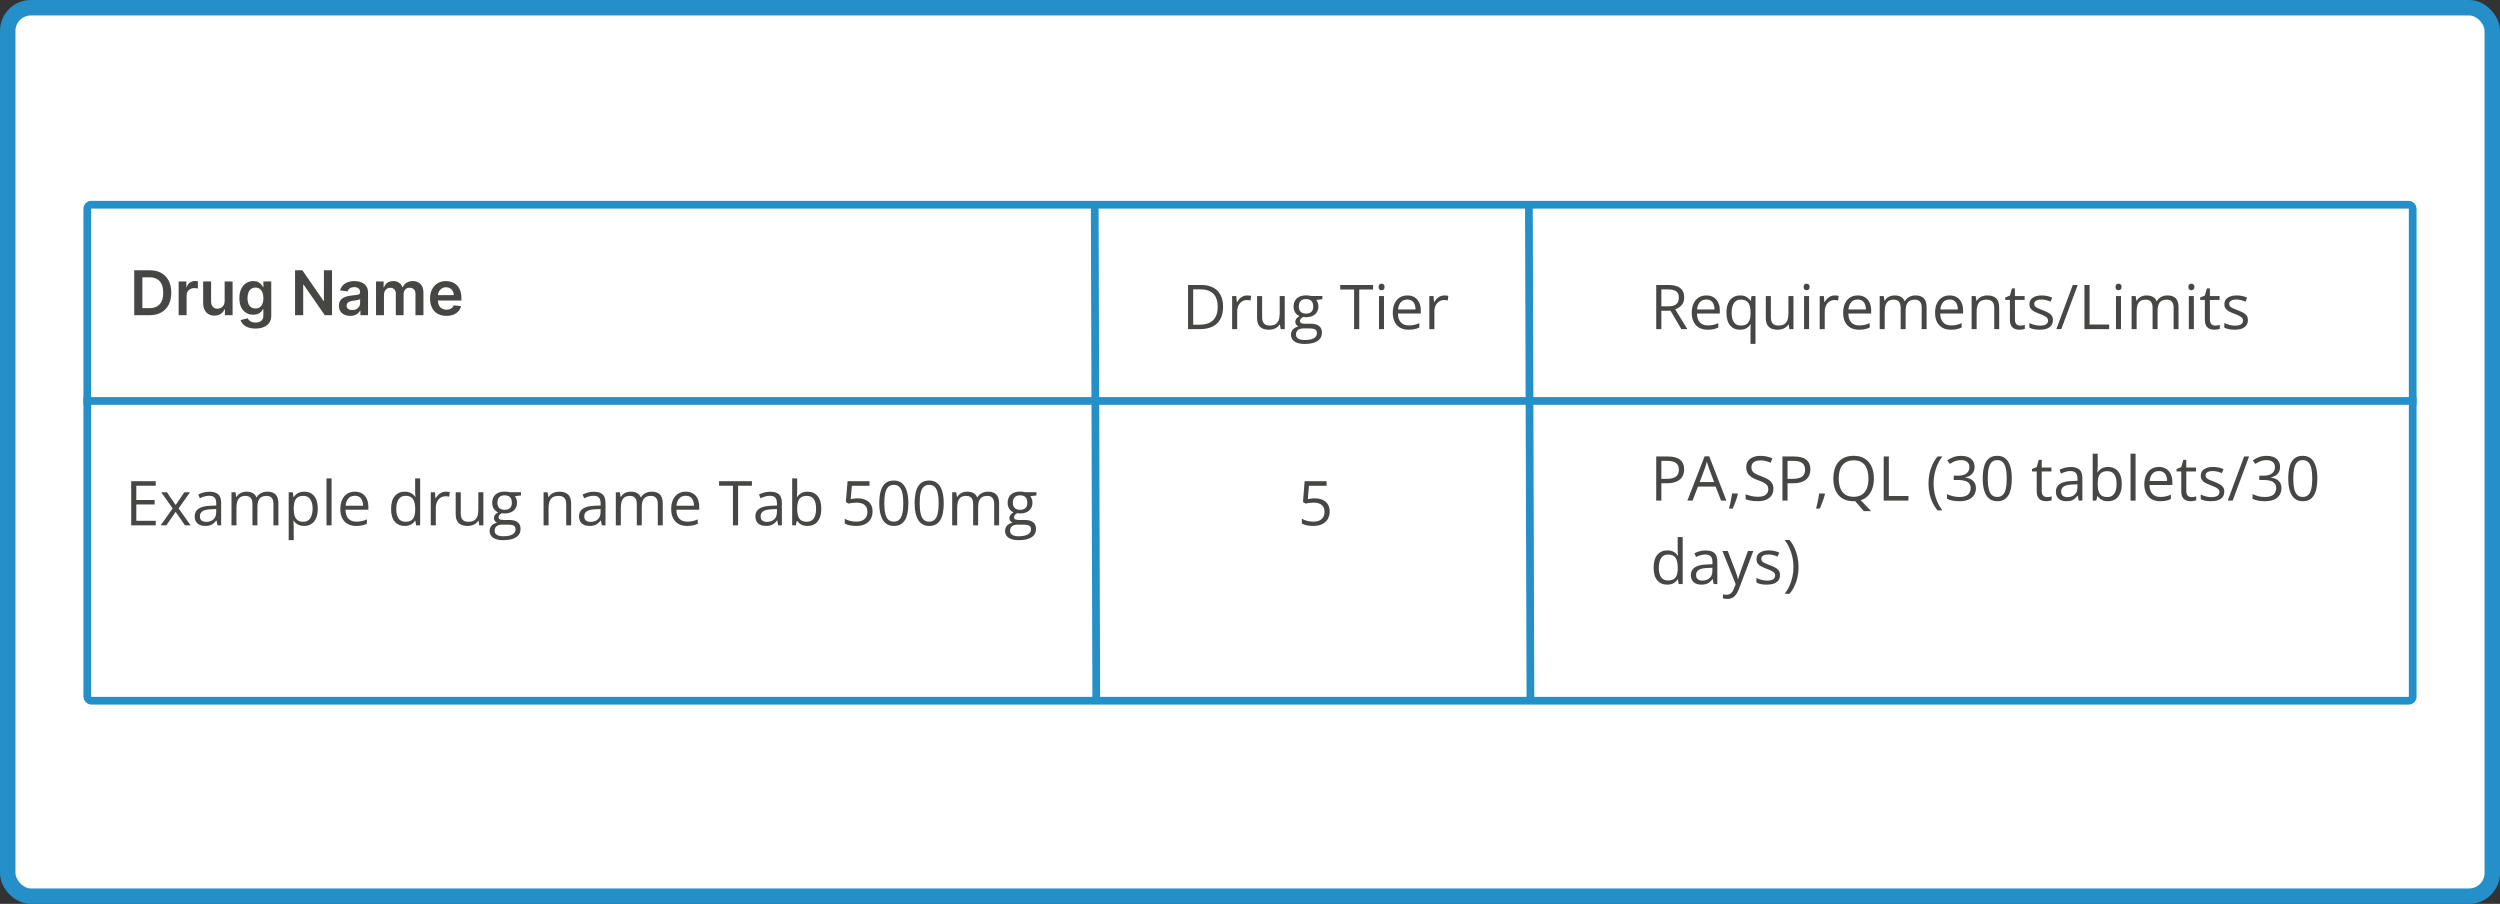
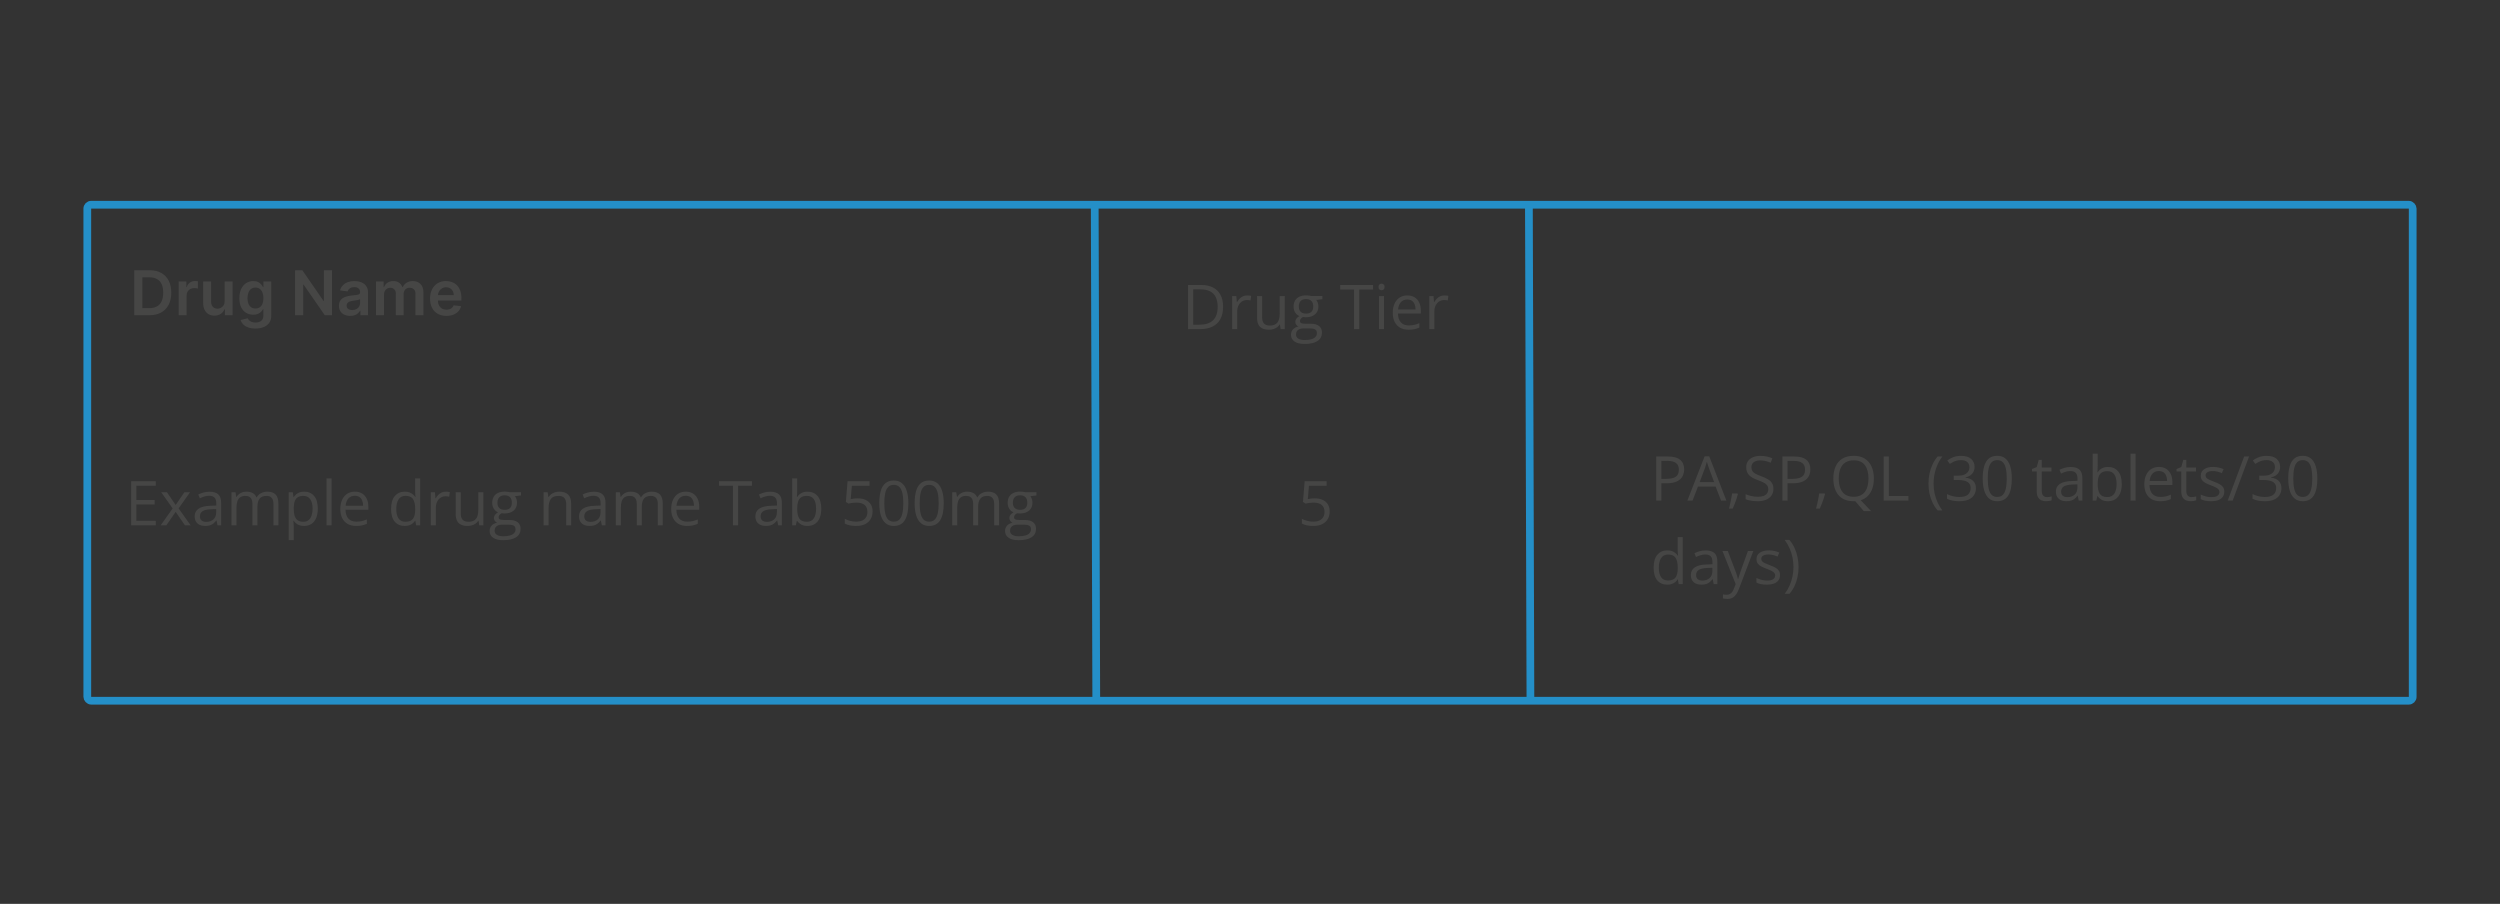
<svg xmlns="http://www.w3.org/2000/svg" width="1618" height="585" viewBox="0 0 1618 585" fill="none">
  <rect x="0" y="0" width="1618" height="585" fill="#333333" stroke="none" />
-   <rect x="5" y="5" width="1608" height="575" rx="15" fill="white" stroke="#248FC8" stroke-width="10" />
  <path d="M96.727 204H86.869V174.909H96.926C99.814 174.909 102.295 175.491 104.369 176.656C106.453 177.812 108.053 179.473 109.17 181.642C110.288 183.811 110.847 186.405 110.847 189.426C110.847 192.456 110.283 195.061 109.156 197.239C108.039 199.417 106.424 201.088 104.312 202.253C102.21 203.418 99.682 204 96.727 204ZM92.139 199.44H96.472C98.498 199.44 100.188 199.071 101.543 198.332C102.897 197.584 103.915 196.472 104.597 194.994C105.278 193.508 105.619 191.652 105.619 189.426C105.619 187.201 105.278 185.354 104.597 183.886C103.915 182.409 102.906 181.306 101.571 180.577C100.245 179.838 98.597 179.469 96.628 179.469H92.139V199.44ZM115.626 204V182.182H120.612V185.818H120.839C121.237 184.559 121.919 183.588 122.885 182.906C123.86 182.215 124.973 181.869 126.223 181.869C126.507 181.869 126.824 181.884 127.175 181.912C127.535 181.931 127.833 181.964 128.07 182.011V186.741C127.852 186.666 127.506 186.599 127.033 186.543C126.569 186.476 126.119 186.443 125.683 186.443C124.746 186.443 123.903 186.647 123.155 187.054C122.416 187.452 121.834 188.006 121.408 188.716C120.982 189.426 120.768 190.245 120.768 191.173V204H115.626ZM145.392 194.824V182.182H150.534V204H145.548V200.122H145.321C144.829 201.344 144.019 202.343 142.892 203.119C141.775 203.896 140.397 204.284 138.759 204.284C137.329 204.284 136.064 203.967 134.966 203.332C133.877 202.688 133.025 201.756 132.409 200.534C131.794 199.303 131.486 197.816 131.486 196.074V182.182H136.628V195.278C136.628 196.661 137.007 197.759 137.764 198.574C138.522 199.388 139.516 199.795 140.747 199.795C141.505 199.795 142.239 199.611 142.949 199.241C143.659 198.872 144.241 198.323 144.696 197.594C145.16 196.855 145.392 195.932 145.392 194.824ZM165.31 212.636C163.464 212.636 161.878 212.385 160.552 211.884C159.226 211.391 158.161 210.728 157.356 209.895C156.551 209.062 155.992 208.138 155.68 207.125L160.31 206.003C160.519 206.429 160.822 206.85 161.219 207.267C161.617 207.693 162.152 208.044 162.825 208.318C163.506 208.602 164.363 208.744 165.396 208.744C166.854 208.744 168.061 208.389 169.018 207.679C169.974 206.978 170.452 205.823 170.452 204.213V200.08H170.197C169.932 200.61 169.543 201.154 169.032 201.713C168.53 202.272 167.862 202.741 167.029 203.119C166.205 203.498 165.168 203.688 163.918 203.688C162.242 203.688 160.722 203.295 159.359 202.509C158.004 201.713 156.925 200.529 156.12 198.957C155.325 197.376 154.927 195.397 154.927 193.02C154.927 190.624 155.325 188.602 156.12 186.955C156.925 185.297 158.009 184.043 159.373 183.19C160.737 182.329 162.256 181.898 163.933 181.898C165.211 181.898 166.262 182.116 167.086 182.551C167.919 182.977 168.582 183.493 169.075 184.099C169.567 184.696 169.941 185.259 170.197 185.79H170.481V182.182H175.552V204.355C175.552 206.221 175.107 207.764 174.217 208.986C173.326 210.207 172.11 211.121 170.566 211.727C169.022 212.333 167.271 212.636 165.31 212.636ZM165.353 199.653C166.442 199.653 167.37 199.388 168.137 198.858C168.904 198.328 169.487 197.565 169.884 196.571C170.282 195.577 170.481 194.384 170.481 192.991C170.481 191.618 170.282 190.416 169.884 189.384C169.496 188.351 168.918 187.551 168.151 186.983C167.394 186.405 166.461 186.116 165.353 186.116C164.207 186.116 163.251 186.415 162.484 187.011C161.717 187.608 161.139 188.427 160.751 189.469C160.362 190.501 160.168 191.675 160.168 192.991C160.168 194.327 160.362 195.496 160.751 196.5C161.148 197.494 161.731 198.271 162.498 198.83C163.274 199.379 164.226 199.653 165.353 199.653ZM214.877 174.909V204H210.19L196.482 184.185H196.241V204H190.971V174.909H195.687L209.38 194.739H209.636V174.909H214.877ZM226.67 204.44C225.288 204.44 224.043 204.194 222.935 203.702C221.836 203.2 220.965 202.461 220.321 201.486C219.687 200.51 219.369 199.308 219.369 197.878C219.369 196.647 219.597 195.629 220.051 194.824C220.506 194.019 221.126 193.375 221.912 192.892C222.698 192.409 223.583 192.045 224.568 191.798C225.563 191.543 226.59 191.358 227.651 191.244C228.929 191.112 229.966 190.993 230.761 190.889C231.557 190.776 232.134 190.605 232.494 190.378C232.864 190.141 233.048 189.777 233.048 189.284V189.199C233.048 188.129 232.731 187.3 232.097 186.713C231.462 186.126 230.548 185.832 229.355 185.832C228.096 185.832 227.097 186.107 226.358 186.656C225.629 187.205 225.136 187.854 224.881 188.602L220.08 187.92C220.458 186.595 221.083 185.487 221.955 184.597C222.826 183.697 223.891 183.025 225.151 182.58C226.41 182.125 227.802 181.898 229.327 181.898C230.378 181.898 231.424 182.021 232.466 182.267C233.508 182.513 234.459 182.92 235.321 183.489C236.183 184.047 236.874 184.81 237.395 185.776C237.925 186.741 238.19 187.949 238.19 189.398V204H233.247V201.003H233.077C232.764 201.609 232.324 202.177 231.756 202.707C231.197 203.228 230.491 203.65 229.639 203.972C228.796 204.284 227.807 204.44 226.67 204.44ZM228.006 200.662C229.038 200.662 229.933 200.458 230.69 200.051C231.448 199.634 232.03 199.085 232.438 198.403C232.854 197.722 233.062 196.978 233.062 196.173V193.602C232.902 193.735 232.627 193.858 232.239 193.972C231.86 194.085 231.434 194.185 230.96 194.27C230.487 194.355 230.018 194.431 229.554 194.497C229.09 194.563 228.688 194.62 228.347 194.668C227.58 194.772 226.893 194.942 226.287 195.179C225.681 195.416 225.203 195.747 224.852 196.173C224.502 196.59 224.327 197.13 224.327 197.793C224.327 198.74 224.672 199.455 225.364 199.938C226.055 200.42 226.936 200.662 228.006 200.662ZM243.361 204V182.182H248.276V185.889H248.531C248.986 184.639 249.739 183.664 250.79 182.963C251.841 182.253 253.096 181.898 254.554 181.898C256.031 181.898 257.277 182.258 258.29 182.977C259.313 183.687 260.032 184.658 260.449 185.889H260.676C261.159 184.677 261.973 183.711 263.119 182.991C264.275 182.262 265.643 181.898 267.224 181.898C269.232 181.898 270.87 182.532 272.139 183.801C273.408 185.07 274.043 186.921 274.043 189.355V204H268.886V190.151C268.886 188.796 268.527 187.807 267.807 187.182C267.087 186.547 266.206 186.23 265.165 186.23C263.924 186.23 262.954 186.618 262.253 187.395C261.562 188.162 261.216 189.161 261.216 190.392V204H256.173V189.938C256.173 188.811 255.832 187.911 255.151 187.239C254.478 186.566 253.598 186.23 252.509 186.23C251.77 186.23 251.098 186.42 250.491 186.798C249.885 187.168 249.402 187.693 249.043 188.375C248.683 189.047 248.503 189.833 248.503 190.733V204H243.361ZM288.918 204.426C286.731 204.426 284.842 203.972 283.251 203.062C281.669 202.144 280.452 200.847 279.6 199.17C278.748 197.485 278.322 195.501 278.322 193.219C278.322 190.974 278.748 189.005 279.6 187.31C280.462 185.605 281.665 184.279 283.208 183.332C284.752 182.376 286.565 181.898 288.648 181.898C289.993 181.898 291.262 182.116 292.455 182.551C293.658 182.977 294.719 183.64 295.637 184.54C296.565 185.439 297.294 186.585 297.825 187.977C298.355 189.36 298.62 191.008 298.62 192.92V194.497H280.737V191.031H293.691C293.682 190.046 293.469 189.17 293.052 188.403C292.635 187.627 292.053 187.016 291.305 186.571C290.566 186.126 289.704 185.903 288.719 185.903C287.668 185.903 286.745 186.159 285.95 186.67C285.154 187.172 284.534 187.835 284.089 188.659C283.653 189.473 283.431 190.368 283.421 191.344V194.369C283.421 195.638 283.653 196.727 284.117 197.636C284.581 198.536 285.23 199.227 286.063 199.71C286.897 200.184 287.872 200.42 288.989 200.42C289.737 200.42 290.415 200.316 291.021 200.108C291.627 199.89 292.152 199.573 292.597 199.156C293.042 198.74 293.379 198.223 293.606 197.608L298.407 198.148C298.104 199.417 297.526 200.525 296.674 201.472C295.831 202.409 294.752 203.138 293.435 203.659C292.119 204.17 290.613 204.426 288.918 204.426Z" fill="#464645" />
  <path d="M100.805 340H84.906V311.445H100.805V314.375H88.227V323.613H100.082V326.504H88.227V337.07H100.805V340ZM111.742 329.043L104.34 318.594H108.051L113.695 326.836L119.32 318.594H122.992L115.59 329.043L123.402 340H119.691L113.695 331.27L107.66 340H103.988L111.742 329.043ZM135.59 318.242C138.142 318.242 140.036 318.815 141.273 319.961C142.51 321.107 143.129 322.936 143.129 325.449V340H140.766L140.141 336.836H139.984C139.385 337.617 138.76 338.275 138.109 338.809C137.458 339.329 136.703 339.727 135.844 340C134.997 340.26 133.956 340.391 132.719 340.391C131.417 340.391 130.258 340.163 129.242 339.707C128.24 339.251 127.445 338.561 126.859 337.637C126.286 336.712 126 335.54 126 334.121C126 331.986 126.846 330.345 128.539 329.199C130.232 328.053 132.81 327.428 136.273 327.324L139.965 327.168V325.859C139.965 324.01 139.568 322.715 138.773 321.973C137.979 321.23 136.859 320.859 135.414 320.859C134.294 320.859 133.227 321.022 132.211 321.348C131.195 321.673 130.232 322.057 129.32 322.5L128.324 320.039C129.288 319.544 130.395 319.121 131.645 318.77C132.895 318.418 134.21 318.242 135.59 318.242ZM139.926 329.453L136.664 329.59C133.995 329.694 132.113 330.13 131.02 330.898C129.926 331.667 129.379 332.754 129.379 334.16C129.379 335.384 129.75 336.289 130.492 336.875C131.234 337.461 132.217 337.754 133.441 337.754C135.342 337.754 136.898 337.227 138.109 336.172C139.32 335.117 139.926 333.535 139.926 331.426V329.453ZM173.051 318.203C175.408 318.203 177.185 318.822 178.383 320.059C179.581 321.283 180.18 323.255 180.18 325.977V340H176.977V326.133C176.977 324.401 176.599 323.105 175.844 322.246C175.102 321.374 173.995 320.938 172.523 320.938C170.453 320.938 168.949 321.536 168.012 322.734C167.074 323.932 166.605 325.697 166.605 328.027V340H163.383V326.133C163.383 324.974 163.214 324.01 162.875 323.242C162.549 322.474 162.055 321.901 161.391 321.523C160.74 321.133 159.913 320.938 158.91 320.938C157.491 320.938 156.352 321.23 155.492 321.816C154.633 322.402 154.008 323.275 153.617 324.434C153.24 325.579 153.051 326.992 153.051 328.672V340H149.809V318.594H152.426L152.914 321.621H153.09C153.52 320.879 154.06 320.254 154.711 319.746C155.362 319.238 156.091 318.854 156.898 318.594C157.706 318.333 158.565 318.203 159.477 318.203C161.104 318.203 162.465 318.509 163.559 319.121C164.665 319.72 165.466 320.638 165.961 321.875H166.137C166.84 320.638 167.803 319.72 169.027 319.121C170.251 318.509 171.592 318.203 173.051 318.203ZM196.898 318.203C199.568 318.203 201.697 319.121 203.285 320.957C204.874 322.793 205.668 325.553 205.668 329.238C205.668 331.673 205.303 333.717 204.574 335.371C203.845 337.025 202.816 338.275 201.488 339.121C200.173 339.967 198.617 340.391 196.82 340.391C195.688 340.391 194.691 340.241 193.832 339.941C192.973 339.642 192.237 339.238 191.625 338.73C191.013 338.223 190.505 337.669 190.102 337.07H189.867C189.906 337.578 189.952 338.19 190.004 338.906C190.069 339.622 190.102 340.247 190.102 340.781V349.57H186.84V318.594H189.516L189.945 321.758H190.102C190.518 321.107 191.026 320.514 191.625 319.98C192.224 319.434 192.953 319.004 193.812 318.691C194.685 318.366 195.714 318.203 196.898 318.203ZM196.332 320.938C194.848 320.938 193.65 321.224 192.738 321.797C191.84 322.37 191.182 323.229 190.766 324.375C190.349 325.508 190.128 326.934 190.102 328.652V329.277C190.102 331.087 190.297 332.617 190.688 333.867C191.091 335.117 191.749 336.068 192.66 336.719C193.585 337.37 194.822 337.695 196.371 337.695C197.699 337.695 198.806 337.337 199.691 336.621C200.577 335.905 201.234 334.909 201.664 333.633C202.107 332.344 202.328 330.866 202.328 329.199C202.328 326.673 201.833 324.668 200.844 323.184C199.867 321.686 198.363 320.938 196.332 320.938ZM214.594 340H211.332V309.609H214.594V340ZM229.691 318.203C231.514 318.203 233.077 318.607 234.379 319.414C235.681 320.221 236.677 321.354 237.367 322.812C238.057 324.258 238.402 325.951 238.402 327.891V329.902H223.617C223.656 332.415 224.281 334.329 225.492 335.645C226.703 336.96 228.409 337.617 230.609 337.617C231.964 337.617 233.161 337.493 234.203 337.246C235.245 336.999 236.326 336.634 237.445 336.152V339.004C236.365 339.486 235.29 339.837 234.223 340.059C233.168 340.28 231.918 340.391 230.473 340.391C228.415 340.391 226.618 339.974 225.082 339.141C223.559 338.294 222.374 337.057 221.527 335.43C220.681 333.802 220.258 331.81 220.258 329.453C220.258 327.148 220.642 325.156 221.41 323.477C222.191 321.784 223.285 320.482 224.691 319.57C226.111 318.659 227.777 318.203 229.691 318.203ZM229.652 320.859C227.921 320.859 226.54 321.426 225.512 322.559C224.483 323.691 223.871 325.273 223.676 327.305H235.004C234.991 326.029 234.789 324.909 234.398 323.945C234.021 322.969 233.441 322.214 232.66 321.68C231.879 321.133 230.876 320.859 229.652 320.859ZM261.918 340.391C259.21 340.391 257.061 339.466 255.473 337.617C253.897 335.768 253.109 333.021 253.109 329.375C253.109 325.69 253.917 322.91 255.531 321.035C257.146 319.147 259.294 318.203 261.977 318.203C263.109 318.203 264.099 318.353 264.945 318.652C265.792 318.952 266.521 319.355 267.133 319.863C267.745 320.358 268.259 320.924 268.676 321.562H268.91C268.858 321.159 268.806 320.605 268.754 319.902C268.702 319.199 268.676 318.626 268.676 318.184V309.609H271.918V340H269.301L268.812 336.953H268.676C268.272 337.591 267.758 338.171 267.133 338.691C266.521 339.212 265.785 339.629 264.926 339.941C264.079 340.241 263.077 340.391 261.918 340.391ZM262.426 337.695C264.717 337.695 266.339 337.044 267.289 335.742C268.24 334.44 268.715 332.507 268.715 329.941V329.355C268.715 326.634 268.259 324.544 267.348 323.086C266.449 321.628 264.809 320.898 262.426 320.898C260.434 320.898 258.943 321.667 257.953 323.203C256.964 324.727 256.469 326.81 256.469 329.453C256.469 332.083 256.957 334.115 257.934 335.547C258.923 336.979 260.421 337.695 262.426 337.695ZM288.52 318.203C288.949 318.203 289.398 318.229 289.867 318.281C290.336 318.32 290.753 318.379 291.117 318.457L290.707 321.465C290.355 321.374 289.965 321.302 289.535 321.25C289.105 321.198 288.702 321.172 288.324 321.172C287.465 321.172 286.651 321.348 285.883 321.699C285.128 322.038 284.464 322.533 283.891 323.184C283.318 323.822 282.868 324.596 282.543 325.508C282.217 326.406 282.055 327.409 282.055 328.516V340H278.793V318.594H281.488L281.84 322.539H281.977C282.419 321.745 282.953 321.022 283.578 320.371C284.203 319.707 284.926 319.18 285.746 318.789C286.579 318.398 287.504 318.203 288.52 318.203ZM312.836 318.594V340H310.18L309.711 336.992H309.535C309.092 337.734 308.52 338.359 307.816 338.867C307.113 339.375 306.319 339.753 305.434 340C304.561 340.26 303.63 340.391 302.641 340.391C300.948 340.391 299.529 340.117 298.383 339.57C297.237 339.023 296.371 338.177 295.785 337.031C295.212 335.885 294.926 334.414 294.926 332.617V318.594H298.207V332.383C298.207 334.167 298.611 335.501 299.418 336.387C300.225 337.259 301.456 337.695 303.109 337.695C304.698 337.695 305.961 337.396 306.898 336.797C307.849 336.198 308.533 335.319 308.949 334.16C309.366 332.988 309.574 331.556 309.574 329.863V318.594H312.836ZM325.668 349.609C322.855 349.609 320.688 349.082 319.164 348.027C317.641 346.986 316.879 345.521 316.879 343.633C316.879 342.292 317.302 341.146 318.148 340.195C319.008 339.245 320.193 338.613 321.703 338.301C321.143 338.04 320.661 337.65 320.258 337.129C319.867 336.608 319.672 336.009 319.672 335.332C319.672 334.551 319.887 333.867 320.316 333.281C320.759 332.682 321.43 332.109 322.328 331.562C321.208 331.107 320.297 330.339 319.594 329.258C318.904 328.164 318.559 326.895 318.559 325.449C318.559 323.913 318.878 322.604 319.516 321.523C320.154 320.43 321.078 319.596 322.289 319.023C323.5 318.451 324.965 318.164 326.684 318.164C327.061 318.164 327.439 318.184 327.816 318.223C328.207 318.249 328.578 318.294 328.93 318.359C329.281 318.411 329.587 318.477 329.848 318.555H337.191V320.645L333.246 321.133C333.637 321.641 333.962 322.253 334.223 322.969C334.483 323.685 334.613 324.479 334.613 325.352C334.613 327.487 333.891 329.186 332.445 330.449C331 331.699 329.014 332.324 326.488 332.324C325.889 332.324 325.277 332.272 324.652 332.168C324.014 332.52 323.526 332.91 323.188 333.34C322.862 333.77 322.699 334.264 322.699 334.824C322.699 335.241 322.823 335.573 323.07 335.82C323.331 336.068 323.702 336.25 324.184 336.367C324.665 336.471 325.245 336.523 325.922 336.523H329.691C332.022 336.523 333.806 337.012 335.043 337.988C336.293 338.965 336.918 340.391 336.918 342.266C336.918 344.635 335.954 346.452 334.027 347.715C332.1 348.978 329.314 349.609 325.668 349.609ZM325.766 347.07C327.536 347.07 329.001 346.888 330.16 346.523C331.332 346.172 332.204 345.658 332.777 344.98C333.363 344.316 333.656 343.522 333.656 342.598C333.656 341.738 333.461 341.087 333.07 340.645C332.68 340.215 332.107 339.928 331.352 339.785C330.596 339.629 329.672 339.551 328.578 339.551H324.867C323.904 339.551 323.064 339.701 322.348 340C321.632 340.299 321.078 340.742 320.688 341.328C320.31 341.914 320.121 342.643 320.121 343.516C320.121 344.674 320.609 345.553 321.586 346.152C322.562 346.764 323.956 347.07 325.766 347.07ZM326.605 329.961C328.155 329.961 329.32 329.57 330.102 328.789C330.883 328.008 331.273 326.868 331.273 325.371C331.273 323.77 330.876 322.572 330.082 321.777C329.288 320.97 328.116 320.566 326.566 320.566C325.082 320.566 323.936 320.983 323.129 321.816C322.335 322.637 321.938 323.841 321.938 325.43C321.938 326.888 322.341 328.008 323.148 328.789C323.956 329.57 325.108 329.961 326.605 329.961ZM361.938 318.203C364.477 318.203 366.397 318.828 367.699 320.078C369.001 321.315 369.652 323.307 369.652 326.055V340H366.449V326.27C366.449 324.486 366.039 323.151 365.219 322.266C364.411 321.38 363.168 320.938 361.488 320.938C359.118 320.938 357.452 321.608 356.488 322.949C355.525 324.29 355.043 326.237 355.043 328.789V340H351.801V318.594H354.418L354.906 321.68H355.082C355.538 320.924 356.117 320.293 356.82 319.785C357.523 319.264 358.311 318.874 359.184 318.613C360.056 318.34 360.974 318.203 361.938 318.203ZM384.34 318.242C386.892 318.242 388.786 318.815 390.023 319.961C391.26 321.107 391.879 322.936 391.879 325.449V340H389.516L388.891 336.836H388.734C388.135 337.617 387.51 338.275 386.859 338.809C386.208 339.329 385.453 339.727 384.594 340C383.747 340.26 382.706 340.391 381.469 340.391C380.167 340.391 379.008 340.163 377.992 339.707C376.99 339.251 376.195 338.561 375.609 337.637C375.036 336.712 374.75 335.54 374.75 334.121C374.75 331.986 375.596 330.345 377.289 329.199C378.982 328.053 381.56 327.428 385.023 327.324L388.715 327.168V325.859C388.715 324.01 388.318 322.715 387.523 321.973C386.729 321.23 385.609 320.859 384.164 320.859C383.044 320.859 381.977 321.022 380.961 321.348C379.945 321.673 378.982 322.057 378.07 322.5L377.074 320.039C378.038 319.544 379.145 319.121 380.395 318.77C381.645 318.418 382.96 318.242 384.34 318.242ZM388.676 329.453L385.414 329.59C382.745 329.694 380.863 330.13 379.77 330.898C378.676 331.667 378.129 332.754 378.129 334.16C378.129 335.384 378.5 336.289 379.242 336.875C379.984 337.461 380.967 337.754 382.191 337.754C384.092 337.754 385.648 337.227 386.859 336.172C388.07 335.117 388.676 333.535 388.676 331.426V329.453ZM421.801 318.203C424.158 318.203 425.935 318.822 427.133 320.059C428.331 321.283 428.93 323.255 428.93 325.977V340H425.727V326.133C425.727 324.401 425.349 323.105 424.594 322.246C423.852 321.374 422.745 320.938 421.273 320.938C419.203 320.938 417.699 321.536 416.762 322.734C415.824 323.932 415.355 325.697 415.355 328.027V340H412.133V326.133C412.133 324.974 411.964 324.01 411.625 323.242C411.299 322.474 410.805 321.901 410.141 321.523C409.49 321.133 408.663 320.938 407.66 320.938C406.241 320.938 405.102 321.23 404.242 321.816C403.383 322.402 402.758 323.275 402.367 324.434C401.99 325.579 401.801 326.992 401.801 328.672V340H398.559V318.594H401.176L401.664 321.621H401.84C402.27 320.879 402.81 320.254 403.461 319.746C404.112 319.238 404.841 318.854 405.648 318.594C406.456 318.333 407.315 318.203 408.227 318.203C409.854 318.203 411.215 318.509 412.309 319.121C413.415 319.72 414.216 320.638 414.711 321.875H414.887C415.59 320.638 416.553 319.72 417.777 319.121C419.001 318.509 420.342 318.203 421.801 318.203ZM443.832 318.203C445.655 318.203 447.217 318.607 448.52 319.414C449.822 320.221 450.818 321.354 451.508 322.812C452.198 324.258 452.543 325.951 452.543 327.891V329.902H437.758C437.797 332.415 438.422 334.329 439.633 335.645C440.844 336.96 442.549 337.617 444.75 337.617C446.104 337.617 447.302 337.493 448.344 337.246C449.385 336.999 450.466 336.634 451.586 336.152V339.004C450.505 339.486 449.431 339.837 448.363 340.059C447.309 340.28 446.059 340.391 444.613 340.391C442.556 340.391 440.759 339.974 439.223 339.141C437.699 338.294 436.514 337.057 435.668 335.43C434.822 333.802 434.398 331.81 434.398 329.453C434.398 327.148 434.783 325.156 435.551 323.477C436.332 321.784 437.426 320.482 438.832 319.57C440.251 318.659 441.918 318.203 443.832 318.203ZM443.793 320.859C442.061 320.859 440.681 321.426 439.652 322.559C438.624 323.691 438.012 325.273 437.816 327.305H449.145C449.132 326.029 448.93 324.909 448.539 323.945C448.161 322.969 447.582 322.214 446.801 321.68C446.02 321.133 445.017 320.859 443.793 320.859ZM477.699 340H474.359V314.375H465.375V311.445H486.645V314.375H477.699V340ZM498.48 318.242C501.033 318.242 502.927 318.815 504.164 319.961C505.401 321.107 506.02 322.936 506.02 325.449V340H503.656L503.031 336.836H502.875C502.276 337.617 501.651 338.275 501 338.809C500.349 339.329 499.594 339.727 498.734 340C497.888 340.26 496.846 340.391 495.609 340.391C494.307 340.391 493.148 340.163 492.133 339.707C491.13 339.251 490.336 338.561 489.75 337.637C489.177 336.712 488.891 335.54 488.891 334.121C488.891 331.986 489.737 330.345 491.43 329.199C493.122 328.053 495.701 327.428 499.164 327.324L502.855 327.168V325.859C502.855 324.01 502.458 322.715 501.664 321.973C500.87 321.23 499.75 320.859 498.305 320.859C497.185 320.859 496.117 321.022 495.102 321.348C494.086 321.673 493.122 322.057 492.211 322.5L491.215 320.039C492.178 319.544 493.285 319.121 494.535 318.77C495.785 318.418 497.1 318.242 498.48 318.242ZM502.816 329.453L499.555 329.59C496.885 329.694 495.004 330.13 493.91 330.898C492.816 331.667 492.27 332.754 492.27 334.16C492.27 335.384 492.641 336.289 493.383 336.875C494.125 337.461 495.108 337.754 496.332 337.754C498.233 337.754 499.789 337.227 501 336.172C502.211 335.117 502.816 333.535 502.816 331.426V329.453ZM515.941 309.609V317.207C515.941 318.079 515.915 318.926 515.863 319.746C515.824 320.566 515.792 321.204 515.766 321.66H515.941C516.527 320.697 517.374 319.883 518.48 319.219C519.587 318.555 521 318.223 522.719 318.223C525.401 318.223 527.536 319.154 529.125 321.016C530.727 322.865 531.527 325.618 531.527 329.277C531.527 331.686 531.163 333.717 530.434 335.371C529.704 337.025 528.676 338.275 527.348 339.121C526.02 339.967 524.451 340.391 522.641 340.391C520.948 340.391 519.555 340.078 518.461 339.453C517.38 338.815 516.547 338.04 515.961 337.129H515.707L515.043 340H512.699V309.609H515.941ZM522.191 320.938C520.642 320.938 519.411 321.243 518.5 321.855C517.589 322.454 516.931 323.366 516.527 324.59C516.137 325.801 515.941 327.337 515.941 329.199V329.375C515.941 332.07 516.391 334.134 517.289 335.566C518.188 336.986 519.822 337.695 522.191 337.695C524.184 337.695 525.674 336.966 526.664 335.508C527.667 334.049 528.168 331.966 528.168 329.258C528.168 326.497 527.673 324.421 526.684 323.027C525.707 321.634 524.21 320.938 522.191 320.938ZM555.16 322.539C557.1 322.539 558.786 322.871 560.219 323.535C561.651 324.186 562.758 325.137 563.539 326.387C564.333 327.637 564.73 329.154 564.73 330.938C564.73 332.891 564.307 334.577 563.461 335.996C562.615 337.402 561.397 338.49 559.809 339.258C558.22 340.013 556.319 340.391 554.105 340.391C552.621 340.391 551.241 340.26 549.965 340C548.689 339.74 547.615 339.349 546.742 338.828V335.742C547.693 336.315 548.845 336.771 550.199 337.109C551.553 337.448 552.868 337.617 554.145 337.617C555.59 337.617 556.853 337.389 557.934 336.934C559.027 336.465 559.874 335.762 560.473 334.824C561.085 333.874 561.391 332.682 561.391 331.25C561.391 329.349 560.805 327.884 559.633 326.855C558.474 325.814 556.638 325.293 554.125 325.293C553.318 325.293 552.432 325.358 551.469 325.488C550.505 325.618 549.711 325.762 549.086 325.918L547.445 324.844L548.539 311.445H562.738V314.414H551.312L550.59 323.027C551.085 322.923 551.723 322.819 552.504 322.715C553.285 322.598 554.171 322.539 555.16 322.539ZM587.895 325.684C587.895 328.001 587.719 330.072 587.367 331.895C587.016 333.717 586.462 335.26 585.707 336.523C584.952 337.786 583.975 338.75 582.777 339.414C581.579 340.065 580.141 340.391 578.461 340.391C576.339 340.391 574.581 339.811 573.188 338.652C571.807 337.493 570.772 335.82 570.082 333.633C569.405 331.432 569.066 328.783 569.066 325.684C569.066 322.637 569.372 320.02 569.984 317.832C570.609 315.632 571.612 313.945 572.992 312.773C574.372 311.589 576.195 310.996 578.461 310.996C580.609 310.996 582.38 311.582 583.773 312.754C585.167 313.913 586.202 315.592 586.879 317.793C587.556 319.98 587.895 322.611 587.895 325.684ZM572.328 325.684C572.328 328.34 572.53 330.553 572.934 332.324C573.337 334.095 573.988 335.423 574.887 336.309C575.798 337.181 576.99 337.617 578.461 337.617C579.932 337.617 581.117 337.181 582.016 336.309C582.927 335.436 583.585 334.115 583.988 332.344C584.405 330.573 584.613 328.353 584.613 325.684C584.613 323.066 584.411 320.879 584.008 319.121C583.604 317.35 582.953 316.022 582.055 315.137C581.156 314.238 579.958 313.789 578.461 313.789C576.964 313.789 575.766 314.238 574.867 315.137C573.969 316.022 573.318 317.35 572.914 319.121C572.523 320.879 572.328 323.066 572.328 325.684ZM610.785 325.684C610.785 328.001 610.609 330.072 610.258 331.895C609.906 333.717 609.353 335.26 608.598 336.523C607.842 337.786 606.866 338.75 605.668 339.414C604.47 340.065 603.031 340.391 601.352 340.391C599.229 340.391 597.471 339.811 596.078 338.652C594.698 337.493 593.663 335.82 592.973 333.633C592.296 331.432 591.957 328.783 591.957 325.684C591.957 322.637 592.263 320.02 592.875 317.832C593.5 315.632 594.503 313.945 595.883 312.773C597.263 311.589 599.086 310.996 601.352 310.996C603.5 310.996 605.271 311.582 606.664 312.754C608.057 313.913 609.092 315.592 609.77 317.793C610.447 319.98 610.785 322.611 610.785 325.684ZM595.219 325.684C595.219 328.34 595.421 330.553 595.824 332.324C596.228 334.095 596.879 335.423 597.777 336.309C598.689 337.181 599.88 337.617 601.352 337.617C602.823 337.617 604.008 337.181 604.906 336.309C605.818 335.436 606.475 334.115 606.879 332.344C607.296 330.573 607.504 328.353 607.504 325.684C607.504 323.066 607.302 320.879 606.898 319.121C606.495 317.35 605.844 316.022 604.945 315.137C604.047 314.238 602.849 313.789 601.352 313.789C599.854 313.789 598.656 314.238 597.758 315.137C596.859 316.022 596.208 317.35 595.805 319.121C595.414 320.879 595.219 323.066 595.219 325.684ZM639.496 318.203C641.853 318.203 643.63 318.822 644.828 320.059C646.026 321.283 646.625 323.255 646.625 325.977V340H643.422V326.133C643.422 324.401 643.044 323.105 642.289 322.246C641.547 321.374 640.44 320.938 638.969 320.938C636.898 320.938 635.395 321.536 634.457 322.734C633.52 323.932 633.051 325.697 633.051 328.027V340H629.828V326.133C629.828 324.974 629.659 324.01 629.32 323.242C628.995 322.474 628.5 321.901 627.836 321.523C627.185 321.133 626.358 320.938 625.355 320.938C623.936 320.938 622.797 321.23 621.938 321.816C621.078 322.402 620.453 323.275 620.062 324.434C619.685 325.579 619.496 326.992 619.496 328.672V340H616.254V318.594H618.871L619.359 321.621H619.535C619.965 320.879 620.505 320.254 621.156 319.746C621.807 319.238 622.536 318.854 623.344 318.594C624.151 318.333 625.01 318.203 625.922 318.203C627.549 318.203 628.91 318.509 630.004 319.121C631.111 319.72 631.911 320.638 632.406 321.875H632.582C633.285 320.638 634.249 319.72 635.473 319.121C636.697 318.509 638.038 318.203 639.496 318.203ZM659.262 349.609C656.449 349.609 654.281 349.082 652.758 348.027C651.234 346.986 650.473 345.521 650.473 343.633C650.473 342.292 650.896 341.146 651.742 340.195C652.602 339.245 653.786 338.613 655.297 338.301C654.737 338.04 654.255 337.65 653.852 337.129C653.461 336.608 653.266 336.009 653.266 335.332C653.266 334.551 653.48 333.867 653.91 333.281C654.353 332.682 655.023 332.109 655.922 331.562C654.802 331.107 653.891 330.339 653.188 329.258C652.497 328.164 652.152 326.895 652.152 325.449C652.152 323.913 652.471 322.604 653.109 321.523C653.747 320.43 654.672 319.596 655.883 319.023C657.094 318.451 658.559 318.164 660.277 318.164C660.655 318.164 661.033 318.184 661.41 318.223C661.801 318.249 662.172 318.294 662.523 318.359C662.875 318.411 663.181 318.477 663.441 318.555H670.785V320.645L666.84 321.133C667.23 321.641 667.556 322.253 667.816 322.969C668.077 323.685 668.207 324.479 668.207 325.352C668.207 327.487 667.484 329.186 666.039 330.449C664.594 331.699 662.608 332.324 660.082 332.324C659.483 332.324 658.871 332.272 658.246 332.168C657.608 332.52 657.12 332.91 656.781 333.34C656.456 333.77 656.293 334.264 656.293 334.824C656.293 335.241 656.417 335.573 656.664 335.82C656.924 336.068 657.296 336.25 657.777 336.367C658.259 336.471 658.839 336.523 659.516 336.523H663.285C665.616 336.523 667.4 337.012 668.637 337.988C669.887 338.965 670.512 340.391 670.512 342.266C670.512 344.635 669.548 346.452 667.621 347.715C665.694 348.978 662.908 349.609 659.262 349.609ZM659.359 347.07C661.13 347.07 662.595 346.888 663.754 346.523C664.926 346.172 665.798 345.658 666.371 344.98C666.957 344.316 667.25 343.522 667.25 342.598C667.25 341.738 667.055 341.087 666.664 340.645C666.273 340.215 665.701 339.928 664.945 339.785C664.19 339.629 663.266 339.551 662.172 339.551H658.461C657.497 339.551 656.658 339.701 655.941 340C655.225 340.299 654.672 340.742 654.281 341.328C653.904 341.914 653.715 342.643 653.715 343.516C653.715 344.674 654.203 345.553 655.18 346.152C656.156 346.764 657.549 347.07 659.359 347.07ZM660.199 329.961C661.749 329.961 662.914 329.57 663.695 328.789C664.477 328.008 664.867 326.868 664.867 325.371C664.867 323.77 664.47 322.572 663.676 321.777C662.882 320.97 661.71 320.566 660.16 320.566C658.676 320.566 657.53 320.983 656.723 321.816C655.928 322.637 655.531 323.841 655.531 325.43C655.531 326.888 655.935 328.008 656.742 328.789C657.549 329.57 658.702 329.961 660.199 329.961Z" fill="#464645" />
  <path d="M791.582 198.449C791.582 201.665 790.996 204.354 789.824 206.516C788.652 208.664 786.953 210.285 784.727 211.379C782.513 212.46 779.824 213 776.66 213H768.906V184.445H777.52C780.423 184.445 782.923 184.979 785.02 186.047C787.116 187.102 788.73 188.671 789.863 190.754C791.009 192.824 791.582 195.389 791.582 198.449ZM788.086 198.566C788.086 196.001 787.656 193.885 786.797 192.219C785.951 190.552 784.701 189.315 783.047 188.508C781.406 187.688 779.395 187.277 777.012 187.277H772.227V210.148H776.27C780.202 210.148 783.151 209.178 785.117 207.238C787.096 205.298 788.086 202.408 788.086 198.566ZM807.168 191.203C807.598 191.203 808.047 191.229 808.516 191.281C808.984 191.32 809.401 191.379 809.766 191.457L809.355 194.465C809.004 194.374 808.613 194.302 808.184 194.25C807.754 194.198 807.35 194.172 806.973 194.172C806.113 194.172 805.299 194.348 804.531 194.699C803.776 195.038 803.112 195.533 802.539 196.184C801.966 196.822 801.517 197.596 801.191 198.508C800.866 199.406 800.703 200.409 800.703 201.516V213H797.441V191.594H800.137L800.488 195.539H800.625C801.068 194.745 801.602 194.022 802.227 193.371C802.852 192.707 803.574 192.18 804.395 191.789C805.228 191.398 806.152 191.203 807.168 191.203ZM831.484 191.594V213H828.828L828.359 209.992H828.184C827.741 210.734 827.168 211.359 826.465 211.867C825.762 212.375 824.967 212.753 824.082 213C823.21 213.26 822.279 213.391 821.289 213.391C819.596 213.391 818.177 213.117 817.031 212.57C815.885 212.023 815.02 211.177 814.434 210.031C813.861 208.885 813.574 207.414 813.574 205.617V191.594H816.855V205.383C816.855 207.167 817.259 208.501 818.066 209.387C818.874 210.259 820.104 210.695 821.758 210.695C823.346 210.695 824.609 210.396 825.547 209.797C826.497 209.198 827.181 208.319 827.598 207.16C828.014 205.988 828.223 204.556 828.223 202.863V191.594H831.484ZM844.316 222.609C841.504 222.609 839.336 222.082 837.812 221.027C836.289 219.986 835.527 218.521 835.527 216.633C835.527 215.292 835.951 214.146 836.797 213.195C837.656 212.245 838.841 211.613 840.352 211.301C839.792 211.04 839.31 210.65 838.906 210.129C838.516 209.608 838.32 209.009 838.32 208.332C838.32 207.551 838.535 206.867 838.965 206.281C839.408 205.682 840.078 205.109 840.977 204.562C839.857 204.107 838.945 203.339 838.242 202.258C837.552 201.164 837.207 199.895 837.207 198.449C837.207 196.913 837.526 195.604 838.164 194.523C838.802 193.43 839.727 192.596 840.938 192.023C842.148 191.451 843.613 191.164 845.332 191.164C845.71 191.164 846.087 191.184 846.465 191.223C846.855 191.249 847.227 191.294 847.578 191.359C847.93 191.411 848.236 191.477 848.496 191.555H855.84V193.645L851.895 194.133C852.285 194.641 852.611 195.253 852.871 195.969C853.132 196.685 853.262 197.479 853.262 198.352C853.262 200.487 852.539 202.186 851.094 203.449C849.648 204.699 847.663 205.324 845.137 205.324C844.538 205.324 843.926 205.272 843.301 205.168C842.663 205.52 842.174 205.91 841.836 206.34C841.51 206.77 841.348 207.264 841.348 207.824C841.348 208.241 841.471 208.573 841.719 208.82C841.979 209.068 842.35 209.25 842.832 209.367C843.314 209.471 843.893 209.523 844.57 209.523H848.34C850.671 209.523 852.454 210.012 853.691 210.988C854.941 211.965 855.566 213.391 855.566 215.266C855.566 217.635 854.603 219.452 852.676 220.715C850.749 221.978 847.962 222.609 844.316 222.609ZM844.414 220.07C846.185 220.07 847.65 219.888 848.809 219.523C849.98 219.172 850.853 218.658 851.426 217.98C852.012 217.316 852.305 216.522 852.305 215.598C852.305 214.738 852.109 214.087 851.719 213.645C851.328 213.215 850.755 212.928 850 212.785C849.245 212.629 848.32 212.551 847.227 212.551H843.516C842.552 212.551 841.712 212.701 840.996 213C840.28 213.299 839.727 213.742 839.336 214.328C838.958 214.914 838.77 215.643 838.77 216.516C838.77 217.674 839.258 218.553 840.234 219.152C841.211 219.764 842.604 220.07 844.414 220.07ZM845.254 202.961C846.803 202.961 847.969 202.57 848.75 201.789C849.531 201.008 849.922 199.868 849.922 198.371C849.922 196.77 849.525 195.572 848.73 194.777C847.936 193.97 846.764 193.566 845.215 193.566C843.73 193.566 842.585 193.983 841.777 194.816C840.983 195.637 840.586 196.841 840.586 198.43C840.586 199.888 840.99 201.008 841.797 201.789C842.604 202.57 843.757 202.961 845.254 202.961ZM879.707 213H876.367V187.375H867.383V184.445H888.652V187.375H879.707V213ZM895.723 191.594V213H892.48V191.594H895.723ZM894.141 183.586C894.674 183.586 895.13 183.762 895.508 184.113C895.898 184.452 896.094 184.986 896.094 185.715C896.094 186.431 895.898 186.965 895.508 187.316C895.13 187.668 894.674 187.844 894.141 187.844C893.581 187.844 893.112 187.668 892.734 187.316C892.37 186.965 892.188 186.431 892.188 185.715C892.188 184.986 892.37 184.452 892.734 184.113C893.112 183.762 893.581 183.586 894.141 183.586ZM910.84 191.203C912.663 191.203 914.225 191.607 915.527 192.414C916.829 193.221 917.826 194.354 918.516 195.812C919.206 197.258 919.551 198.951 919.551 200.891V202.902H904.766C904.805 205.415 905.43 207.329 906.641 208.645C907.852 209.96 909.557 210.617 911.758 210.617C913.112 210.617 914.31 210.493 915.352 210.246C916.393 209.999 917.474 209.634 918.594 209.152V212.004C917.513 212.486 916.439 212.837 915.371 213.059C914.316 213.28 913.066 213.391 911.621 213.391C909.564 213.391 907.767 212.974 906.23 212.141C904.707 211.294 903.522 210.057 902.676 208.43C901.829 206.802 901.406 204.81 901.406 202.453C901.406 200.148 901.79 198.156 902.559 196.477C903.34 194.784 904.434 193.482 905.84 192.57C907.259 191.659 908.926 191.203 910.84 191.203ZM910.801 193.859C909.069 193.859 907.689 194.426 906.66 195.559C905.632 196.691 905.02 198.273 904.824 200.305H916.152C916.139 199.029 915.938 197.909 915.547 196.945C915.169 195.969 914.59 195.214 913.809 194.68C913.027 194.133 912.025 193.859 910.801 193.859ZM934.785 191.203C935.215 191.203 935.664 191.229 936.133 191.281C936.602 191.32 937.018 191.379 937.383 191.457L936.973 194.465C936.621 194.374 936.23 194.302 935.801 194.25C935.371 194.198 934.967 194.172 934.59 194.172C933.73 194.172 932.917 194.348 932.148 194.699C931.393 195.038 930.729 195.533 930.156 196.184C929.583 196.822 929.134 197.596 928.809 198.508C928.483 199.406 928.32 200.409 928.32 201.516V213H925.059V191.594H927.754L928.105 195.539H928.242C928.685 194.745 929.219 194.022 929.844 193.371C930.469 192.707 931.191 192.18 932.012 191.789C932.845 191.398 933.77 191.203 934.785 191.203Z" fill="#464645" />
-   <path d="M1079.62 184.445C1081.96 184.445 1083.9 184.738 1085.42 185.324C1086.96 185.897 1088.1 186.776 1088.86 187.961C1089.61 189.146 1089.99 190.656 1089.99 192.492C1089.99 194.003 1089.72 195.266 1089.17 196.281C1088.62 197.284 1087.91 198.098 1087.02 198.723C1086.14 199.348 1085.19 199.829 1084.19 200.168L1092.02 213H1088.16L1081.16 201.086H1075.23V213H1071.91V184.445H1079.62ZM1079.43 187.316H1075.23V198.273H1079.76C1082.09 198.273 1083.8 197.798 1084.89 196.848C1086 195.897 1086.55 194.497 1086.55 192.648C1086.55 190.708 1085.97 189.335 1084.8 188.527C1083.64 187.72 1081.85 187.316 1079.43 187.316ZM1104.35 191.203C1106.17 191.203 1107.73 191.607 1109.04 192.414C1110.34 193.221 1111.33 194.354 1112.02 195.812C1112.71 197.258 1113.06 198.951 1113.06 200.891V202.902H1098.27C1098.31 205.415 1098.94 207.329 1100.15 208.645C1101.36 209.96 1103.07 210.617 1105.27 210.617C1106.62 210.617 1107.82 210.493 1108.86 210.246C1109.9 209.999 1110.98 209.634 1112.1 209.152V212.004C1111.02 212.486 1109.95 212.837 1108.88 213.059C1107.82 213.28 1106.57 213.391 1105.13 213.391C1103.07 213.391 1101.27 212.974 1099.74 212.141C1098.21 211.294 1097.03 210.057 1096.18 208.43C1095.34 206.802 1094.91 204.81 1094.91 202.453C1094.91 200.148 1095.3 198.156 1096.07 196.477C1096.85 194.784 1097.94 193.482 1099.35 192.57C1100.77 191.659 1102.43 191.203 1104.35 191.203ZM1104.31 193.859C1102.58 193.859 1101.2 194.426 1100.17 195.559C1099.14 196.691 1098.53 198.273 1098.33 200.305H1109.66C1109.65 199.029 1109.45 197.909 1109.05 196.945C1108.68 195.969 1108.1 195.214 1107.32 194.68C1106.54 194.133 1105.53 193.859 1104.31 193.859ZM1132.92 222.57V213.391C1132.92 212.883 1132.93 212.297 1132.96 211.633C1132.99 210.969 1133.03 210.396 1133.1 209.914H1132.88C1132.28 210.904 1131.43 211.73 1130.32 212.395C1129.22 213.059 1127.79 213.391 1126.05 213.391C1123.43 213.391 1121.33 212.466 1119.74 210.617C1118.15 208.768 1117.36 206.008 1117.36 202.336C1117.36 199.927 1117.72 197.896 1118.45 196.242C1119.18 194.589 1120.21 193.339 1121.54 192.492C1122.88 191.633 1124.44 191.203 1126.22 191.203C1127.93 191.203 1129.32 191.542 1130.4 192.219C1131.48 192.883 1132.33 193.697 1132.94 194.66H1133.1L1133.59 191.594H1136.16V222.57H1132.92ZM1126.65 210.695C1128.16 210.695 1129.37 210.415 1130.29 209.855C1131.2 209.283 1131.86 208.423 1132.28 207.277C1132.71 206.132 1132.93 204.706 1132.96 203V202.316C1132.96 199.556 1132.49 197.466 1131.55 196.047C1130.62 194.615 1128.98 193.898 1126.65 193.898C1124.65 193.898 1123.16 194.667 1122.18 196.203C1121.2 197.727 1120.71 199.797 1120.71 202.414C1120.71 205.031 1121.2 207.069 1122.18 208.527C1123.16 209.973 1124.65 210.695 1126.65 210.695ZM1160.73 191.594V213H1158.08L1157.61 209.992H1157.43C1156.99 210.734 1156.42 211.359 1155.71 211.867C1155.01 212.375 1154.22 212.753 1153.33 213C1152.46 213.26 1151.53 213.391 1150.54 213.391C1148.85 213.391 1147.43 213.117 1146.28 212.57C1145.14 212.023 1144.27 211.177 1143.68 210.031C1143.11 208.885 1142.82 207.414 1142.82 205.617V191.594H1146.11V205.383C1146.11 207.167 1146.51 208.501 1147.32 209.387C1148.12 210.259 1149.35 210.695 1151.01 210.695C1152.6 210.695 1153.86 210.396 1154.8 209.797C1155.75 209.198 1156.43 208.319 1156.85 207.16C1157.26 205.988 1157.47 204.556 1157.47 202.863V191.594H1160.73ZM1170.83 191.594V213H1167.59V191.594H1170.83ZM1169.25 183.586C1169.78 183.586 1170.24 183.762 1170.62 184.113C1171.01 184.452 1171.2 184.986 1171.2 185.715C1171.2 186.431 1171.01 186.965 1170.62 187.316C1170.24 187.668 1169.78 187.844 1169.25 187.844C1168.69 187.844 1168.22 187.668 1167.84 187.316C1167.48 186.965 1167.3 186.431 1167.3 185.715C1167.3 184.986 1167.48 184.452 1167.84 184.113C1168.22 183.762 1168.69 183.586 1169.25 183.586ZM1187.43 191.203C1187.86 191.203 1188.31 191.229 1188.78 191.281C1189.25 191.32 1189.67 191.379 1190.03 191.457L1189.62 194.465C1189.27 194.374 1188.88 194.302 1188.45 194.25C1188.02 194.198 1187.62 194.172 1187.24 194.172C1186.38 194.172 1185.57 194.348 1184.8 194.699C1184.04 195.038 1183.38 195.533 1182.8 196.184C1182.23 196.822 1181.78 197.596 1181.46 198.508C1181.13 199.406 1180.97 200.409 1180.97 201.516V213H1177.71V191.594H1180.4L1180.75 195.539H1180.89C1181.33 194.745 1181.87 194.022 1182.49 193.371C1183.12 192.707 1183.84 192.18 1184.66 191.789C1185.49 191.398 1186.42 191.203 1187.43 191.203ZM1202.32 191.203C1204.14 191.203 1205.7 191.607 1207 192.414C1208.31 193.221 1209.3 194.354 1209.99 195.812C1210.68 197.258 1211.03 198.951 1211.03 200.891V202.902H1196.24C1196.28 205.415 1196.91 207.329 1198.12 208.645C1199.33 209.96 1201.03 210.617 1203.23 210.617C1204.59 210.617 1205.79 210.493 1206.83 210.246C1207.87 209.999 1208.95 209.634 1210.07 209.152V212.004C1208.99 212.486 1207.92 212.837 1206.85 213.059C1205.79 213.28 1204.54 213.391 1203.1 213.391C1201.04 213.391 1199.24 212.974 1197.71 212.141C1196.18 211.294 1195 210.057 1194.15 208.43C1193.31 206.802 1192.88 204.81 1192.88 202.453C1192.88 200.148 1193.27 198.156 1194.04 196.477C1194.82 194.784 1195.91 193.482 1197.32 192.57C1198.74 191.659 1200.4 191.203 1202.32 191.203ZM1202.28 193.859C1200.55 193.859 1199.17 194.426 1198.14 195.559C1197.11 196.691 1196.5 198.273 1196.3 200.305H1207.63C1207.62 199.029 1207.41 197.909 1207.02 196.945C1206.65 195.969 1206.07 195.214 1205.29 194.68C1204.5 194.133 1203.5 193.859 1202.28 193.859ZM1239.78 191.203C1242.13 191.203 1243.91 191.822 1245.11 193.059C1246.31 194.283 1246.91 196.255 1246.91 198.977V213H1243.7V199.133C1243.7 197.401 1243.33 196.105 1242.57 195.246C1241.83 194.374 1240.72 193.938 1239.25 193.938C1237.18 193.938 1235.68 194.536 1234.74 195.734C1233.8 196.932 1233.33 198.697 1233.33 201.027V213H1230.11V199.133C1230.11 197.974 1229.94 197.01 1229.6 196.242C1229.28 195.474 1228.78 194.901 1228.12 194.523C1227.47 194.133 1226.64 193.938 1225.64 193.938C1224.22 193.938 1223.08 194.23 1222.22 194.816C1221.36 195.402 1220.73 196.275 1220.34 197.434C1219.97 198.579 1219.78 199.992 1219.78 201.672V213H1216.54V191.594H1219.15L1219.64 194.621H1219.82C1220.25 193.879 1220.79 193.254 1221.44 192.746C1222.09 192.238 1222.82 191.854 1223.62 191.594C1224.43 191.333 1225.29 191.203 1226.2 191.203C1227.83 191.203 1229.19 191.509 1230.29 192.121C1231.39 192.72 1232.19 193.638 1232.69 194.875H1232.86C1233.57 193.638 1234.53 192.72 1235.75 192.121C1236.98 191.509 1238.32 191.203 1239.78 191.203ZM1261.81 191.203C1263.63 191.203 1265.19 191.607 1266.5 192.414C1267.8 193.221 1268.79 194.354 1269.48 195.812C1270.17 197.258 1270.52 198.951 1270.52 200.891V202.902H1255.73C1255.77 205.415 1256.4 207.329 1257.61 208.645C1258.82 209.96 1260.53 210.617 1262.73 210.617C1264.08 210.617 1265.28 210.493 1266.32 210.246C1267.36 209.999 1268.44 209.634 1269.56 209.152V212.004C1268.48 212.486 1267.41 212.837 1266.34 213.059C1265.29 213.28 1264.04 213.391 1262.59 213.391C1260.53 213.391 1258.74 212.974 1257.2 212.141C1255.68 211.294 1254.49 210.057 1253.64 208.43C1252.8 206.802 1252.38 204.81 1252.38 202.453C1252.38 200.148 1252.76 198.156 1253.53 196.477C1254.31 194.784 1255.4 193.482 1256.81 192.57C1258.23 191.659 1259.89 191.203 1261.81 191.203ZM1261.77 193.859C1260.04 193.859 1258.66 194.426 1257.63 195.559C1256.6 196.691 1255.99 198.273 1255.79 200.305H1267.12C1267.11 199.029 1266.91 197.909 1266.52 196.945C1266.14 195.969 1265.56 195.214 1264.78 194.68C1264 194.133 1262.99 193.859 1261.77 193.859ZM1286.16 191.203C1288.7 191.203 1290.62 191.828 1291.93 193.078C1293.23 194.315 1293.88 196.307 1293.88 199.055V213H1290.68V199.27C1290.68 197.486 1290.27 196.151 1289.45 195.266C1288.64 194.38 1287.39 193.938 1285.71 193.938C1283.35 193.938 1281.68 194.608 1280.71 195.949C1279.75 197.29 1279.27 199.237 1279.27 201.789V213H1276.03V191.594H1278.64L1279.13 194.68H1279.31C1279.76 193.924 1280.34 193.293 1281.05 192.785C1281.75 192.264 1282.54 191.874 1283.41 191.613C1284.28 191.34 1285.2 191.203 1286.16 191.203ZM1307.47 210.734C1308.01 210.734 1308.55 210.689 1309.11 210.598C1309.67 210.507 1310.13 210.396 1310.48 210.266V212.785C1310.1 212.954 1309.58 213.098 1308.9 213.215C1308.23 213.332 1307.58 213.391 1306.95 213.391C1305.81 213.391 1304.78 213.195 1303.86 212.805C1302.93 212.401 1302.19 211.724 1301.63 210.773C1301.09 209.823 1300.81 208.508 1300.81 206.828V194.133H1297.77V192.551L1300.83 191.281L1302.12 186.633H1304.07V191.594H1310.34V194.133H1304.07V206.73C1304.07 208.072 1304.38 209.074 1304.99 209.738C1305.62 210.402 1306.44 210.734 1307.47 210.734ZM1328.66 207.141C1328.66 208.508 1328.32 209.66 1327.63 210.598C1326.95 211.522 1325.98 212.219 1324.7 212.688C1323.44 213.156 1321.93 213.391 1320.17 213.391C1318.67 213.391 1317.38 213.273 1316.28 213.039C1315.19 212.805 1314.23 212.473 1313.41 212.043V209.055C1314.28 209.484 1315.32 209.875 1316.54 210.227C1317.75 210.578 1318.98 210.754 1320.25 210.754C1322.1 210.754 1323.44 210.454 1324.27 209.855C1325.1 209.257 1325.52 208.443 1325.52 207.414C1325.52 206.828 1325.35 206.314 1325.01 205.871C1324.69 205.415 1324.13 204.979 1323.35 204.562C1322.57 204.133 1321.49 203.664 1320.11 203.156C1318.74 202.635 1317.56 202.121 1316.55 201.613C1315.57 201.092 1314.8 200.461 1314.25 199.719C1313.72 198.977 1313.45 198.013 1313.45 196.828C1313.45 195.018 1314.18 193.632 1315.64 192.668C1317.11 191.691 1319.04 191.203 1321.42 191.203C1322.71 191.203 1323.91 191.333 1325.03 191.594C1326.16 191.841 1327.22 192.18 1328.2 192.609L1327.1 195.207C1326.22 194.829 1325.27 194.51 1324.27 194.25C1323.27 193.99 1322.24 193.859 1321.2 193.859C1319.71 193.859 1318.55 194.107 1317.75 194.602C1316.95 195.096 1316.55 195.773 1316.55 196.633C1316.55 197.297 1316.74 197.844 1317.1 198.273C1317.48 198.703 1318.08 199.107 1318.9 199.484C1319.72 199.862 1320.8 200.305 1322.14 200.812C1323.48 201.307 1324.64 201.822 1325.62 202.355C1326.59 202.876 1327.34 203.514 1327.86 204.27C1328.4 205.012 1328.66 205.969 1328.66 207.141ZM1344.7 184.445L1334.07 213H1330.87L1341.52 184.445H1344.7ZM1349.05 213V184.445H1352.38V210.031H1365.05V213H1349.05ZM1372.71 191.594V213H1369.46V191.594H1372.71ZM1371.12 183.586C1371.66 183.586 1372.11 183.762 1372.49 184.113C1372.88 184.452 1373.08 184.986 1373.08 185.715C1373.08 186.431 1372.88 186.965 1372.49 187.316C1372.11 187.668 1371.66 187.844 1371.12 187.844C1370.57 187.844 1370.1 187.668 1369.72 187.316C1369.35 186.965 1369.17 186.431 1369.17 185.715C1369.17 184.986 1369.35 184.452 1369.72 184.113C1370.1 183.762 1370.57 183.586 1371.12 183.586ZM1402.82 191.203C1405.18 191.203 1406.96 191.822 1408.16 193.059C1409.35 194.283 1409.95 196.255 1409.95 198.977V213H1406.75V199.133C1406.75 197.401 1406.37 196.105 1405.62 195.246C1404.88 194.374 1403.77 193.938 1402.3 193.938C1400.23 193.938 1398.72 194.536 1397.79 195.734C1396.85 196.932 1396.38 198.697 1396.38 201.027V213H1393.16V199.133C1393.16 197.974 1392.99 197.01 1392.65 196.242C1392.32 195.474 1391.83 194.901 1391.16 194.523C1390.51 194.133 1389.69 193.938 1388.68 193.938C1387.26 193.938 1386.12 194.23 1385.27 194.816C1384.41 195.402 1383.78 196.275 1383.39 197.434C1383.01 198.579 1382.82 199.992 1382.82 201.672V213H1379.58V191.594H1382.2L1382.69 194.621H1382.86C1383.29 193.879 1383.83 193.254 1384.48 192.746C1385.14 192.238 1385.86 191.854 1386.67 191.594C1387.48 191.333 1388.34 191.203 1389.25 191.203C1390.88 191.203 1392.24 191.509 1393.33 192.121C1394.44 192.72 1395.24 193.638 1395.73 194.875H1395.91C1396.61 193.638 1397.58 192.72 1398.8 192.121C1400.02 191.509 1401.37 191.203 1402.82 191.203ZM1419.86 191.594V213H1416.61V191.594H1419.86ZM1418.27 183.586C1418.81 183.586 1419.26 183.762 1419.64 184.113C1420.03 184.452 1420.23 184.986 1420.23 185.715C1420.23 186.431 1420.03 186.965 1419.64 187.316C1419.26 187.668 1418.81 187.844 1418.27 187.844C1417.71 187.844 1417.24 187.668 1416.87 187.316C1416.5 186.965 1416.32 186.431 1416.32 185.715C1416.32 184.986 1416.5 184.452 1416.87 184.113C1417.24 183.762 1417.71 183.586 1418.27 183.586ZM1433.64 210.734C1434.18 210.734 1434.73 210.689 1435.29 210.598C1435.85 210.507 1436.3 210.396 1436.65 210.266V212.785C1436.27 212.954 1435.75 213.098 1435.07 213.215C1434.41 213.332 1433.76 213.391 1433.12 213.391C1431.98 213.391 1430.96 213.195 1430.03 212.805C1429.11 212.401 1428.36 211.724 1427.8 210.773C1427.26 209.823 1426.98 208.508 1426.98 206.828V194.133H1423.94V192.551L1427 191.281L1428.29 186.633H1430.25V191.594H1436.52V194.133H1430.25V206.73C1430.25 208.072 1430.55 209.074 1431.16 209.738C1431.79 210.402 1432.62 210.734 1433.64 210.734ZM1454.84 207.141C1454.84 208.508 1454.49 209.66 1453.8 210.598C1453.12 211.522 1452.15 212.219 1450.87 212.688C1449.61 213.156 1448.1 213.391 1446.34 213.391C1444.84 213.391 1443.55 213.273 1442.45 213.039C1441.36 212.805 1440.4 212.473 1439.58 212.043V209.055C1440.45 209.484 1441.5 209.875 1442.71 210.227C1443.92 210.578 1445.15 210.754 1446.42 210.754C1448.27 210.754 1449.61 210.454 1450.44 209.855C1451.27 209.257 1451.69 208.443 1451.69 207.414C1451.69 206.828 1451.52 206.314 1451.18 205.871C1450.86 205.415 1450.3 204.979 1449.52 204.562C1448.74 204.133 1447.66 203.664 1446.28 203.156C1444.91 202.635 1443.73 202.121 1442.73 201.613C1441.74 201.092 1440.97 200.461 1440.42 199.719C1439.89 198.977 1439.62 198.013 1439.62 196.828C1439.62 195.018 1440.35 193.632 1441.81 192.668C1443.28 191.691 1445.21 191.203 1447.59 191.203C1448.88 191.203 1450.08 191.333 1451.2 191.594C1452.34 191.841 1453.39 192.18 1454.37 192.609L1453.27 195.207C1452.39 194.829 1451.44 194.51 1450.44 194.25C1449.44 193.99 1448.42 193.859 1447.38 193.859C1445.88 193.859 1444.73 194.107 1443.92 194.602C1443.12 195.096 1442.73 195.773 1442.73 196.633C1442.73 197.297 1442.91 197.844 1443.27 198.273C1443.65 198.703 1444.25 199.107 1445.07 199.484C1445.89 199.862 1446.97 200.305 1448.31 200.812C1449.65 201.307 1450.81 201.822 1451.79 202.355C1452.77 202.876 1453.51 203.514 1454.04 204.27C1454.57 205.012 1454.84 205.969 1454.84 207.141Z" fill="#464645" />
  <path d="M1079.37 295.445C1083.05 295.445 1085.74 296.168 1087.43 297.613C1089.14 299.046 1089.99 301.103 1089.99 303.785C1089.99 304.996 1089.79 306.148 1089.39 307.242C1089 308.323 1088.36 309.28 1087.47 310.113C1086.59 310.934 1085.42 311.585 1083.98 312.066C1082.54 312.535 1080.79 312.77 1078.7 312.77H1075.23V324H1071.91V295.445H1079.37ZM1079.05 298.277H1075.23V309.918H1078.33C1080.15 309.918 1081.67 309.723 1082.88 309.332C1084.11 308.941 1085.02 308.31 1085.64 307.438C1086.25 306.552 1086.55 305.38 1086.55 303.922C1086.55 302.021 1085.95 300.608 1084.74 299.684C1083.53 298.746 1081.63 298.277 1079.05 298.277ZM1113.88 324L1110.36 314.938H1098.92L1095.42 324H1092.06L1103.23 295.328H1106.22L1117.32 324H1113.88ZM1109.37 311.988L1106.03 302.984C1105.95 302.75 1105.82 302.366 1105.64 301.832C1105.47 301.298 1105.29 300.745 1105.11 300.172C1104.93 299.599 1104.78 299.137 1104.66 298.785C1104.53 299.319 1104.39 299.853 1104.23 300.387C1104.09 300.908 1103.94 301.396 1103.8 301.852C1103.66 302.294 1103.53 302.672 1103.43 302.984L1100.03 311.988H1109.37ZM1124.5 319.352L1124.76 319.801C1124.52 320.751 1124.22 321.767 1123.86 322.848C1123.51 323.928 1123.12 325.009 1122.69 326.09C1122.27 327.184 1121.85 328.206 1121.42 329.156H1119C1119.27 328.115 1119.54 327.014 1119.8 325.855C1120.06 324.71 1120.29 323.577 1120.5 322.457C1120.72 321.324 1120.9 320.289 1121.03 319.352H1124.5ZM1147.75 316.402C1147.75 318.095 1147.32 319.54 1146.48 320.738C1145.64 321.923 1144.47 322.828 1142.96 323.453C1141.45 324.078 1139.67 324.391 1137.63 324.391C1136.55 324.391 1135.53 324.339 1134.56 324.234C1133.6 324.13 1132.71 323.98 1131.91 323.785C1131.1 323.59 1130.39 323.349 1129.78 323.062V319.879C1130.75 320.283 1131.95 320.66 1133.35 321.012C1134.76 321.35 1136.23 321.52 1137.77 321.52C1139.2 321.52 1140.41 321.331 1141.4 320.953C1142.39 320.562 1143.14 320.009 1143.64 319.293C1144.17 318.564 1144.43 317.691 1144.43 316.676C1144.43 315.699 1144.21 314.885 1143.78 314.234C1143.35 313.57 1142.64 312.971 1141.63 312.438C1140.64 311.891 1139.29 311.311 1137.57 310.699C1136.36 310.27 1135.29 309.801 1134.37 309.293C1133.44 308.772 1132.67 308.186 1132.04 307.535C1131.42 306.884 1130.94 306.129 1130.62 305.27C1130.3 304.41 1130.15 303.427 1130.15 302.32C1130.15 300.797 1130.53 299.495 1131.3 298.414C1132.08 297.32 1133.16 296.487 1134.52 295.914C1135.9 295.328 1137.49 295.035 1139.27 295.035C1140.79 295.035 1142.2 295.178 1143.49 295.465C1144.79 295.751 1145.98 296.135 1147.06 296.617L1146.03 299.469C1145 299.039 1143.9 298.681 1142.75 298.395C1141.6 298.108 1140.42 297.965 1139.19 297.965C1137.97 297.965 1136.93 298.147 1136.09 298.512C1135.25 298.863 1134.61 299.365 1134.17 300.016C1133.73 300.667 1133.51 301.441 1133.51 302.34C1133.51 303.342 1133.72 304.176 1134.13 304.84C1134.56 305.504 1135.24 306.096 1136.16 306.617C1137.1 307.125 1138.34 307.659 1139.88 308.219C1141.55 308.831 1142.98 309.482 1144.15 310.172C1145.32 310.849 1146.22 311.682 1146.83 312.672C1147.44 313.648 1147.75 314.892 1147.75 316.402ZM1161.05 295.445C1164.73 295.445 1167.42 296.168 1169.11 297.613C1170.82 299.046 1171.67 301.103 1171.67 303.785C1171.67 304.996 1171.47 306.148 1171.07 307.242C1170.68 308.323 1170.04 309.28 1169.15 310.113C1168.27 310.934 1167.1 311.585 1165.66 312.066C1164.22 312.535 1162.47 312.77 1160.38 312.77H1156.91V324H1153.59V295.445H1161.05ZM1160.73 298.277H1156.91V309.918H1160.01C1161.83 309.918 1163.35 309.723 1164.56 309.332C1165.79 308.941 1166.7 308.31 1167.32 307.438C1167.93 306.552 1168.23 305.38 1168.23 303.922C1168.23 302.021 1167.63 300.608 1166.42 299.684C1165.21 298.746 1163.31 298.277 1160.73 298.277ZM1180.87 319.352L1181.12 319.801C1180.89 320.751 1180.59 321.767 1180.23 322.848C1179.88 323.928 1179.48 325.009 1179.05 326.09C1178.64 327.184 1178.21 328.206 1177.79 329.156H1175.36C1175.64 328.115 1175.9 327.014 1176.16 325.855C1176.42 324.71 1176.66 323.577 1176.87 322.457C1177.09 321.324 1177.26 320.289 1177.39 319.352H1180.87ZM1212.77 309.684C1212.77 312.027 1212.45 314.15 1211.81 316.051C1211.17 317.952 1210.22 319.56 1208.96 320.875C1207.71 322.19 1206.14 323.147 1204.27 323.746L1210.99 330.797H1206.24L1200.71 324.352C1200.55 324.352 1200.37 324.358 1200.19 324.371C1200.02 324.384 1199.85 324.391 1199.68 324.391C1197.47 324.391 1195.53 324.039 1193.88 323.336C1192.24 322.633 1190.87 321.63 1189.78 320.328C1188.7 319.026 1187.88 317.47 1187.34 315.66C1186.8 313.85 1186.54 311.845 1186.54 309.645C1186.54 306.728 1187.02 304.169 1187.98 301.969C1188.94 299.768 1190.4 298.056 1192.36 296.832C1194.32 295.608 1196.78 294.996 1199.74 294.996C1202.56 294.996 1204.94 295.602 1206.87 296.812C1208.81 298.023 1210.27 299.729 1211.26 301.93C1212.26 304.117 1212.77 306.702 1212.77 309.684ZM1190.03 309.684C1190.03 312.105 1190.38 314.202 1191.07 315.973C1191.76 317.743 1192.81 319.111 1194.23 320.074C1195.66 321.038 1197.48 321.52 1199.68 321.52C1201.89 321.52 1203.7 321.038 1205.11 320.074C1206.53 319.111 1207.58 317.743 1208.25 315.973C1208.93 314.202 1209.27 312.105 1209.27 309.684C1209.27 305.999 1208.49 303.121 1206.95 301.051C1205.41 298.967 1203.01 297.926 1199.74 297.926C1197.52 297.926 1195.7 298.401 1194.27 299.352C1192.84 300.302 1191.77 301.656 1191.07 303.414C1190.38 305.159 1190.03 307.249 1190.03 309.684ZM1219.13 324V295.445H1222.45V321.031H1235.13V324H1219.13ZM1248.12 313.043C1248.12 310.842 1248.33 308.701 1248.74 306.617C1249.17 304.534 1249.82 302.548 1250.7 300.66C1251.57 298.772 1252.67 297.034 1254 295.445H1257.1C1255.21 297.919 1253.79 300.667 1252.84 303.688C1251.89 306.708 1251.42 309.814 1251.42 313.004C1251.42 315.087 1251.63 317.145 1252.04 319.176C1252.47 321.194 1253.1 323.141 1253.94 325.016C1254.78 326.891 1255.83 328.661 1257.06 330.328H1254C1252.67 328.766 1251.57 327.06 1250.7 325.211C1249.82 323.375 1249.17 321.428 1248.74 319.371C1248.33 317.314 1248.12 315.204 1248.12 313.043ZM1277.94 302.105C1277.94 303.382 1277.69 304.488 1277.2 305.426C1276.7 306.363 1276.01 307.132 1275.13 307.73C1274.24 308.316 1273.2 308.727 1272 308.961V309.117C1274.27 309.404 1275.97 310.133 1277.1 311.305C1278.25 312.477 1278.82 314.013 1278.82 315.914C1278.82 317.568 1278.43 319.033 1277.65 320.309C1276.88 321.585 1275.7 322.587 1274.09 323.316C1272.51 324.033 1270.47 324.391 1267.98 324.391C1266.47 324.391 1265.07 324.267 1263.78 324.02C1262.51 323.785 1261.28 323.388 1260.11 322.828V319.781C1261.29 320.367 1262.58 320.829 1263.98 321.168C1265.37 321.493 1266.72 321.656 1268.02 321.656C1270.62 321.656 1272.51 321.142 1273.66 320.113C1274.82 319.072 1275.4 317.652 1275.4 315.855C1275.4 314.618 1275.08 313.622 1274.43 312.867C1273.79 312.099 1272.86 311.539 1271.65 311.188C1270.45 310.823 1269.01 310.641 1267.32 310.641H1264.46V307.867H1267.34C1268.89 307.867 1270.2 307.639 1271.28 307.184C1272.36 306.728 1273.18 306.09 1273.74 305.27C1274.32 304.436 1274.6 303.453 1274.6 302.32C1274.6 300.875 1274.12 299.762 1273.16 298.98C1272.19 298.186 1270.88 297.789 1269.23 297.789C1268.21 297.789 1267.29 297.893 1266.46 298.102C1265.62 298.31 1264.84 298.596 1264.11 298.961C1263.38 299.326 1262.65 299.749 1261.93 300.23L1260.29 298.004C1261.33 297.197 1262.6 296.5 1264.09 295.914C1265.59 295.328 1267.29 295.035 1269.19 295.035C1272.11 295.035 1274.3 295.699 1275.75 297.027C1277.21 298.355 1277.94 300.048 1277.94 302.105ZM1302.04 309.684C1302.04 312.001 1301.87 314.072 1301.52 315.895C1301.16 317.717 1300.61 319.26 1299.86 320.523C1299.1 321.786 1298.12 322.75 1296.93 323.414C1295.73 324.065 1294.29 324.391 1292.61 324.391C1290.49 324.391 1288.73 323.811 1287.34 322.652C1285.96 321.493 1284.92 319.82 1284.23 317.633C1283.55 315.432 1283.21 312.783 1283.21 309.684C1283.21 306.637 1283.52 304.02 1284.13 301.832C1284.76 299.632 1285.76 297.945 1287.14 296.773C1288.52 295.589 1290.34 294.996 1292.61 294.996C1294.76 294.996 1296.53 295.582 1297.92 296.754C1299.32 297.913 1300.35 299.592 1301.03 301.793C1301.7 303.98 1302.04 306.611 1302.04 309.684ZM1286.48 309.684C1286.48 312.34 1286.68 314.553 1287.08 316.324C1287.49 318.095 1288.14 319.423 1289.04 320.309C1289.95 321.181 1291.14 321.617 1292.61 321.617C1294.08 321.617 1295.27 321.181 1296.16 320.309C1297.08 319.436 1297.73 318.115 1298.14 316.344C1298.55 314.573 1298.76 312.353 1298.76 309.684C1298.76 307.066 1298.56 304.879 1298.16 303.121C1297.75 301.35 1297.1 300.022 1296.2 299.137C1295.3 298.238 1294.11 297.789 1292.61 297.789C1291.11 297.789 1289.91 298.238 1289.02 299.137C1288.12 300.022 1287.47 301.35 1287.06 303.121C1286.67 304.879 1286.48 307.066 1286.48 309.684ZM1324.82 321.734C1325.35 321.734 1325.9 321.689 1326.46 321.598C1327.02 321.507 1327.47 321.396 1327.82 321.266V323.785C1327.45 323.954 1326.92 324.098 1326.24 324.215C1325.58 324.332 1324.93 324.391 1324.29 324.391C1323.16 324.391 1322.13 324.195 1321.2 323.805C1320.28 323.401 1319.54 322.724 1318.98 321.773C1318.43 320.823 1318.16 319.508 1318.16 317.828V305.133H1315.11V303.551L1318.18 302.281L1319.46 297.633H1321.42V302.594H1327.69V305.133H1321.42V317.73C1321.42 319.072 1321.72 320.074 1322.34 320.738C1322.96 321.402 1323.79 321.734 1324.82 321.734ZM1340.17 302.242C1342.72 302.242 1344.61 302.815 1345.85 303.961C1347.09 305.107 1347.71 306.936 1347.71 309.449V324H1345.34L1344.72 320.836H1344.56C1343.96 321.617 1343.34 322.275 1342.69 322.809C1342.04 323.329 1341.28 323.727 1340.42 324C1339.58 324.26 1338.53 324.391 1337.3 324.391C1335.99 324.391 1334.84 324.163 1333.82 323.707C1332.82 323.251 1332.02 322.561 1331.44 321.637C1330.86 320.712 1330.58 319.54 1330.58 318.121C1330.58 315.986 1331.42 314.345 1333.12 313.199C1334.81 312.053 1337.39 311.428 1340.85 311.324L1344.54 311.168V309.859C1344.54 308.01 1344.15 306.715 1343.35 305.973C1342.56 305.23 1341.44 304.859 1339.99 304.859C1338.87 304.859 1337.8 305.022 1336.79 305.348C1335.77 305.673 1334.81 306.057 1333.9 306.5L1332.9 304.039C1333.87 303.544 1334.97 303.121 1336.22 302.77C1337.47 302.418 1338.79 302.242 1340.17 302.242ZM1344.5 313.453L1341.24 313.59C1338.57 313.694 1336.69 314.13 1335.6 314.898C1334.5 315.667 1333.96 316.754 1333.96 318.16C1333.96 319.384 1334.33 320.289 1335.07 320.875C1335.81 321.461 1336.8 321.754 1338.02 321.754C1339.92 321.754 1341.48 321.227 1342.69 320.172C1343.9 319.117 1344.5 317.535 1344.5 315.426V313.453ZM1357.63 293.609V301.207C1357.63 302.079 1357.6 302.926 1357.55 303.746C1357.51 304.566 1357.48 305.204 1357.45 305.66H1357.63C1358.21 304.697 1359.06 303.883 1360.17 303.219C1361.27 302.555 1362.69 302.223 1364.41 302.223C1367.09 302.223 1369.22 303.154 1370.81 305.016C1372.41 306.865 1373.21 309.618 1373.21 313.277C1373.21 315.686 1372.85 317.717 1372.12 319.371C1371.39 321.025 1370.36 322.275 1369.04 323.121C1367.71 323.967 1366.14 324.391 1364.33 324.391C1362.64 324.391 1361.24 324.078 1360.15 323.453C1359.07 322.815 1358.23 322.04 1357.65 321.129H1357.39L1356.73 324H1354.39V293.609H1357.63ZM1363.88 304.938C1362.33 304.938 1361.1 305.243 1360.19 305.855C1359.28 306.454 1358.62 307.366 1358.21 308.59C1357.82 309.801 1357.63 311.337 1357.63 313.199V313.375C1357.63 316.07 1358.08 318.134 1358.98 319.566C1359.88 320.986 1361.51 321.695 1363.88 321.695C1365.87 321.695 1367.36 320.966 1368.35 319.508C1369.35 318.049 1369.86 315.966 1369.86 313.258C1369.86 310.497 1369.36 308.421 1368.37 307.027C1367.39 305.634 1365.9 304.938 1363.88 304.938ZM1382.14 324H1378.88V293.609H1382.14V324ZM1397.24 302.203C1399.06 302.203 1400.62 302.607 1401.93 303.414C1403.23 304.221 1404.22 305.354 1404.91 306.812C1405.6 308.258 1405.95 309.951 1405.95 311.891V313.902H1391.16C1391.2 316.415 1391.83 318.329 1393.04 319.645C1394.25 320.96 1395.96 321.617 1398.16 321.617C1399.51 321.617 1400.71 321.493 1401.75 321.246C1402.79 320.999 1403.87 320.634 1404.99 320.152V323.004C1403.91 323.486 1402.84 323.837 1401.77 324.059C1400.71 324.28 1399.46 324.391 1398.02 324.391C1395.96 324.391 1394.17 323.974 1392.63 323.141C1391.11 322.294 1389.92 321.057 1389.07 319.43C1388.23 317.802 1387.8 315.81 1387.8 313.453C1387.8 311.148 1388.19 309.156 1388.96 307.477C1389.74 305.784 1390.83 304.482 1392.24 303.57C1393.66 302.659 1395.32 302.203 1397.24 302.203ZM1397.2 304.859C1395.47 304.859 1394.09 305.426 1393.06 306.559C1392.03 307.691 1391.42 309.273 1391.22 311.305H1402.55C1402.54 310.029 1402.34 308.909 1401.95 307.945C1401.57 306.969 1400.99 306.214 1400.21 305.68C1399.43 305.133 1398.42 304.859 1397.2 304.859ZM1418.37 321.734C1418.9 321.734 1419.45 321.689 1420.01 321.598C1420.57 321.507 1421.03 321.396 1421.38 321.266V323.785C1421 323.954 1420.47 324.098 1419.8 324.215C1419.13 324.332 1418.48 324.391 1417.84 324.391C1416.71 324.391 1415.68 324.195 1414.76 323.805C1413.83 323.401 1413.09 322.724 1412.53 321.773C1411.98 320.823 1411.71 319.508 1411.71 317.828V305.133H1408.66V303.551L1411.73 302.281L1413.02 297.633H1414.97V302.594H1421.24V305.133H1414.97V317.73C1414.97 319.072 1415.28 320.074 1415.89 320.738C1416.52 321.402 1417.34 321.734 1418.37 321.734ZM1439.56 318.141C1439.56 319.508 1439.22 320.66 1438.53 321.598C1437.85 322.522 1436.87 323.219 1435.6 323.688C1434.33 324.156 1432.82 324.391 1431.07 324.391C1429.57 324.391 1428.27 324.273 1427.18 324.039C1426.09 323.805 1425.13 323.473 1424.31 323.043V320.055C1425.18 320.484 1426.22 320.875 1427.43 321.227C1428.64 321.578 1429.88 321.754 1431.14 321.754C1432.99 321.754 1434.33 321.454 1435.17 320.855C1436 320.257 1436.42 319.443 1436.42 318.414C1436.42 317.828 1436.25 317.314 1435.91 316.871C1435.58 316.415 1435.03 315.979 1434.25 315.562C1433.47 315.133 1432.39 314.664 1431.01 314.156C1429.64 313.635 1428.46 313.121 1427.45 312.613C1426.46 312.092 1425.7 311.461 1425.15 310.719C1424.61 309.977 1424.35 309.013 1424.35 307.828C1424.35 306.018 1425.08 304.632 1426.54 303.668C1428.01 302.691 1429.93 302.203 1432.32 302.203C1433.61 302.203 1434.81 302.333 1435.93 302.594C1437.06 302.841 1438.12 303.18 1439.09 303.609L1438 306.207C1437.11 305.829 1436.17 305.51 1435.17 305.25C1434.17 304.99 1433.14 304.859 1432.1 304.859C1430.6 304.859 1429.45 305.107 1428.64 305.602C1427.85 306.096 1427.45 306.773 1427.45 307.633C1427.45 308.297 1427.64 308.844 1428 309.273C1428.38 309.703 1428.98 310.107 1429.8 310.484C1430.62 310.862 1431.7 311.305 1433.04 311.812C1434.38 312.307 1435.54 312.822 1436.52 313.355C1437.49 313.876 1438.24 314.514 1438.76 315.27C1439.3 316.012 1439.56 316.969 1439.56 318.141ZM1455.6 295.445L1444.97 324H1441.77L1452.41 295.445H1455.6ZM1475.68 302.105C1475.68 303.382 1475.43 304.488 1474.93 305.426C1474.44 306.363 1473.75 307.132 1472.86 307.73C1471.98 308.316 1470.94 308.727 1469.74 308.961V309.117C1472 309.404 1473.7 310.133 1474.84 311.305C1475.98 312.477 1476.55 314.013 1476.55 315.914C1476.55 317.568 1476.16 319.033 1475.38 320.309C1474.61 321.585 1473.43 322.587 1471.83 323.316C1470.24 324.033 1468.2 324.391 1465.71 324.391C1464.2 324.391 1462.8 324.267 1461.52 324.02C1460.24 323.785 1459.02 323.388 1457.84 322.828V319.781C1459.03 320.367 1460.32 320.829 1461.71 321.168C1463.1 321.493 1464.45 321.656 1465.75 321.656C1468.36 321.656 1470.24 321.142 1471.4 320.113C1472.56 319.072 1473.14 317.652 1473.14 315.855C1473.14 314.618 1472.81 313.622 1472.16 312.867C1471.52 312.099 1470.6 311.539 1469.39 311.188C1468.19 310.823 1466.74 310.641 1465.05 310.641H1462.2V307.867H1465.07C1466.62 307.867 1467.93 307.639 1469.02 307.184C1470.1 306.728 1470.92 306.09 1471.48 305.27C1472.05 304.436 1472.34 303.453 1472.34 302.32C1472.34 300.875 1471.85 299.762 1470.89 298.98C1469.93 298.186 1468.62 297.789 1466.96 297.789C1465.95 297.789 1465.02 297.893 1464.19 298.102C1463.36 298.31 1462.58 298.596 1461.85 298.961C1461.12 299.326 1460.39 299.749 1459.66 300.23L1458.02 298.004C1459.06 297.197 1460.33 296.5 1461.83 295.914C1463.33 295.328 1465.02 295.035 1466.93 295.035C1469.84 295.035 1472.03 295.699 1473.49 297.027C1474.95 298.355 1475.68 300.048 1475.68 302.105ZM1499.78 309.684C1499.78 312.001 1499.6 314.072 1499.25 315.895C1498.9 317.717 1498.35 319.26 1497.59 320.523C1496.83 321.786 1495.86 322.75 1494.66 323.414C1493.46 324.065 1492.02 324.391 1490.34 324.391C1488.22 324.391 1486.46 323.811 1485.07 322.652C1483.69 321.493 1482.65 319.82 1481.96 317.633C1481.29 315.432 1480.95 312.783 1480.95 309.684C1480.95 306.637 1481.26 304.02 1481.87 301.832C1482.49 299.632 1483.49 297.945 1484.88 296.773C1486.26 295.589 1488.08 294.996 1490.34 294.996C1492.49 294.996 1494.26 295.582 1495.66 296.754C1497.05 297.913 1498.08 299.592 1498.76 301.793C1499.44 303.98 1499.78 306.611 1499.78 309.684ZM1484.21 309.684C1484.21 312.34 1484.41 314.553 1484.82 316.324C1485.22 318.095 1485.87 319.423 1486.77 320.309C1487.68 321.181 1488.87 321.617 1490.34 321.617C1491.82 321.617 1493 321.181 1493.9 320.309C1494.81 319.436 1495.47 318.115 1495.87 316.344C1496.29 314.573 1496.5 312.353 1496.5 309.684C1496.5 307.066 1496.29 304.879 1495.89 303.121C1495.49 301.35 1494.84 300.022 1493.94 299.137C1493.04 298.238 1491.84 297.789 1490.34 297.789C1488.85 297.789 1487.65 298.238 1486.75 299.137C1485.85 300.022 1485.2 301.35 1484.8 303.121C1484.41 304.879 1484.21 307.066 1484.21 309.684ZM1079.04 378.391C1076.33 378.391 1074.18 377.466 1072.59 375.617C1071.01 373.768 1070.23 371.021 1070.23 367.375C1070.23 363.69 1071.03 360.91 1072.65 359.035C1074.26 357.147 1076.41 356.203 1079.09 356.203C1080.23 356.203 1081.22 356.353 1082.06 356.652C1082.91 356.952 1083.64 357.355 1084.25 357.863C1084.86 358.358 1085.38 358.924 1085.79 359.562H1086.03C1085.98 359.159 1085.92 358.605 1085.87 357.902C1085.82 357.199 1085.79 356.626 1085.79 356.184V347.609H1089.04V378H1086.42L1085.93 374.953H1085.79C1085.39 375.591 1084.88 376.171 1084.25 376.691C1083.64 377.212 1082.9 377.629 1082.04 377.941C1081.2 378.241 1080.19 378.391 1079.04 378.391ZM1079.54 375.695C1081.83 375.695 1083.46 375.044 1084.41 373.742C1085.36 372.44 1085.83 370.507 1085.83 367.941V367.355C1085.83 364.634 1085.38 362.544 1084.46 361.086C1083.57 359.628 1081.93 358.898 1079.54 358.898C1077.55 358.898 1076.06 359.667 1075.07 361.203C1074.08 362.727 1073.59 364.81 1073.59 367.453C1073.59 370.083 1074.07 372.115 1075.05 373.547C1076.04 374.979 1077.54 375.695 1079.54 375.695ZM1103.92 356.242C1106.47 356.242 1108.36 356.815 1109.6 357.961C1110.84 359.107 1111.46 360.936 1111.46 363.449V378H1109.09L1108.47 374.836H1108.31C1107.71 375.617 1107.09 376.275 1106.44 376.809C1105.79 377.329 1105.03 377.727 1104.17 378C1103.33 378.26 1102.28 378.391 1101.05 378.391C1099.74 378.391 1098.59 378.163 1097.57 377.707C1096.57 377.251 1095.77 376.561 1095.19 375.637C1094.61 374.712 1094.33 373.54 1094.33 372.121C1094.33 369.986 1095.17 368.345 1096.87 367.199C1098.56 366.053 1101.14 365.428 1104.6 365.324L1108.29 365.168V363.859C1108.29 362.01 1107.9 360.715 1107.1 359.973C1106.31 359.23 1105.19 358.859 1103.74 358.859C1102.62 358.859 1101.55 359.022 1100.54 359.348C1099.52 359.673 1098.56 360.057 1097.65 360.5L1096.65 358.039C1097.62 357.544 1098.72 357.121 1099.97 356.77C1101.22 356.418 1102.54 356.242 1103.92 356.242ZM1108.25 367.453L1104.99 367.59C1102.32 367.694 1100.44 368.13 1099.35 368.898C1098.25 369.667 1097.71 370.754 1097.71 372.16C1097.71 373.384 1098.08 374.289 1098.82 374.875C1099.56 375.461 1100.55 375.754 1101.77 375.754C1103.67 375.754 1105.23 375.227 1106.44 374.172C1107.65 373.117 1108.25 371.535 1108.25 369.426V367.453ZM1114.76 356.594H1118.23L1122.96 369.016C1123.23 369.745 1123.49 370.448 1123.72 371.125C1123.96 371.789 1124.17 372.427 1124.35 373.039C1124.53 373.651 1124.67 374.243 1124.78 374.816H1124.91C1125.1 374.165 1125.36 373.312 1125.7 372.258C1126.03 371.19 1126.4 370.103 1126.79 368.996L1131.26 356.594H1134.76L1125.44 381.145C1124.95 382.46 1124.37 383.605 1123.7 384.582C1123.05 385.559 1122.26 386.307 1121.32 386.828C1120.38 387.362 1119.25 387.629 1117.92 387.629C1117.31 387.629 1116.77 387.59 1116.3 387.512C1115.83 387.447 1115.43 387.368 1115.09 387.277V384.68C1115.38 384.745 1115.72 384.803 1116.12 384.855C1116.54 384.908 1116.97 384.934 1117.41 384.934C1118.22 384.934 1118.92 384.777 1119.5 384.465C1120.1 384.165 1120.62 383.723 1121.05 383.137C1121.48 382.551 1121.85 381.854 1122.16 381.047L1123.33 378.039L1114.76 356.594ZM1152.02 372.141C1152.02 373.508 1151.68 374.66 1150.99 375.598C1150.31 376.522 1149.33 377.219 1148.06 377.688C1146.8 378.156 1145.29 378.391 1143.53 378.391C1142.03 378.391 1140.73 378.273 1139.64 378.039C1138.55 377.805 1137.59 377.473 1136.77 377.043V374.055C1137.64 374.484 1138.68 374.875 1139.89 375.227C1141.11 375.578 1142.34 375.754 1143.61 375.754C1145.45 375.754 1146.8 375.454 1147.63 374.855C1148.46 374.257 1148.88 373.443 1148.88 372.414C1148.88 371.828 1148.71 371.314 1148.37 370.871C1148.05 370.415 1147.49 369.979 1146.71 369.562C1145.93 369.133 1144.85 368.664 1143.47 368.156C1142.1 367.635 1140.92 367.121 1139.91 366.613C1138.92 366.092 1138.16 365.461 1137.61 364.719C1137.08 363.977 1136.81 363.013 1136.81 361.828C1136.81 360.018 1137.54 358.632 1139 357.668C1140.47 356.691 1142.39 356.203 1144.78 356.203C1146.07 356.203 1147.27 356.333 1148.39 356.594C1149.52 356.841 1150.58 357.18 1151.55 357.609L1150.46 360.207C1149.58 359.829 1148.63 359.51 1147.63 359.25C1146.63 358.99 1145.6 358.859 1144.56 358.859C1143.07 358.859 1141.91 359.107 1141.11 359.602C1140.31 360.096 1139.91 360.773 1139.91 361.633C1139.91 362.297 1140.1 362.844 1140.46 363.273C1140.84 363.703 1141.44 364.107 1142.26 364.484C1143.08 364.862 1144.16 365.305 1145.5 365.812C1146.84 366.307 1148 366.822 1148.98 367.355C1149.95 367.876 1150.7 368.514 1151.22 369.27C1151.76 370.012 1152.02 370.969 1152.02 372.141ZM1164.02 367.004C1164.02 369.178 1163.8 371.301 1163.37 373.371C1162.95 375.428 1162.31 377.382 1161.44 379.23C1160.58 381.079 1159.48 382.779 1158.14 384.328H1155.07C1156.32 382.674 1157.36 380.904 1158.2 379.016C1159.04 377.128 1159.67 375.174 1160.09 373.156C1160.52 371.125 1160.73 369.068 1160.73 366.984C1160.73 364.862 1160.52 362.772 1160.09 360.715C1159.66 358.658 1159.02 356.678 1158.18 354.777C1157.34 352.876 1156.29 351.099 1155.03 349.445H1158.14C1159.48 351.047 1160.58 352.792 1161.44 354.68C1162.31 356.555 1162.95 358.534 1163.37 360.617C1163.8 362.688 1164.02 364.816 1164.02 367.004Z" fill="#464645" />
  <path d="M850.996 322.539C852.936 322.539 854.622 322.871 856.055 323.535C857.487 324.186 858.594 325.137 859.375 326.387C860.169 327.637 860.566 329.154 860.566 330.938C860.566 332.891 860.143 334.577 859.297 335.996C858.451 337.402 857.233 338.49 855.645 339.258C854.056 340.013 852.155 340.391 849.941 340.391C848.457 340.391 847.077 340.26 845.801 340C844.525 339.74 843.451 339.349 842.578 338.828V335.742C843.529 336.315 844.681 336.771 846.035 337.109C847.389 337.448 848.704 337.617 849.98 337.617C851.426 337.617 852.689 337.389 853.77 336.934C854.863 336.465 855.71 335.762 856.309 334.824C856.921 333.874 857.227 332.682 857.227 331.25C857.227 329.349 856.641 327.884 855.469 326.855C854.31 325.814 852.474 325.293 849.961 325.293C849.154 325.293 848.268 325.358 847.305 325.488C846.341 325.618 845.547 325.762 844.922 325.918L843.281 324.844L844.375 311.445H858.574V314.414H847.148L846.426 323.027C846.921 322.923 847.559 322.819 848.34 322.715C849.121 322.598 850.007 322.539 850.996 322.539Z" fill="#464645" />
  <rect x="56.5" y="132.5" width="1505" height="321" rx="2.5" stroke="#248FC8" stroke-width="5" />
-   <line x1="54" y1="259.5" x2="1564" y2="259.5" stroke="#248FC8" stroke-width="5" />
  <line x1="708.5" y1="131.992" x2="709.497" y2="451.992" stroke="#248FC8" stroke-width="5" />
  <line x1="989.5" y1="131.992" x2="990.488" y2="451.992" stroke="#248FC8" stroke-width="5" />
</svg>